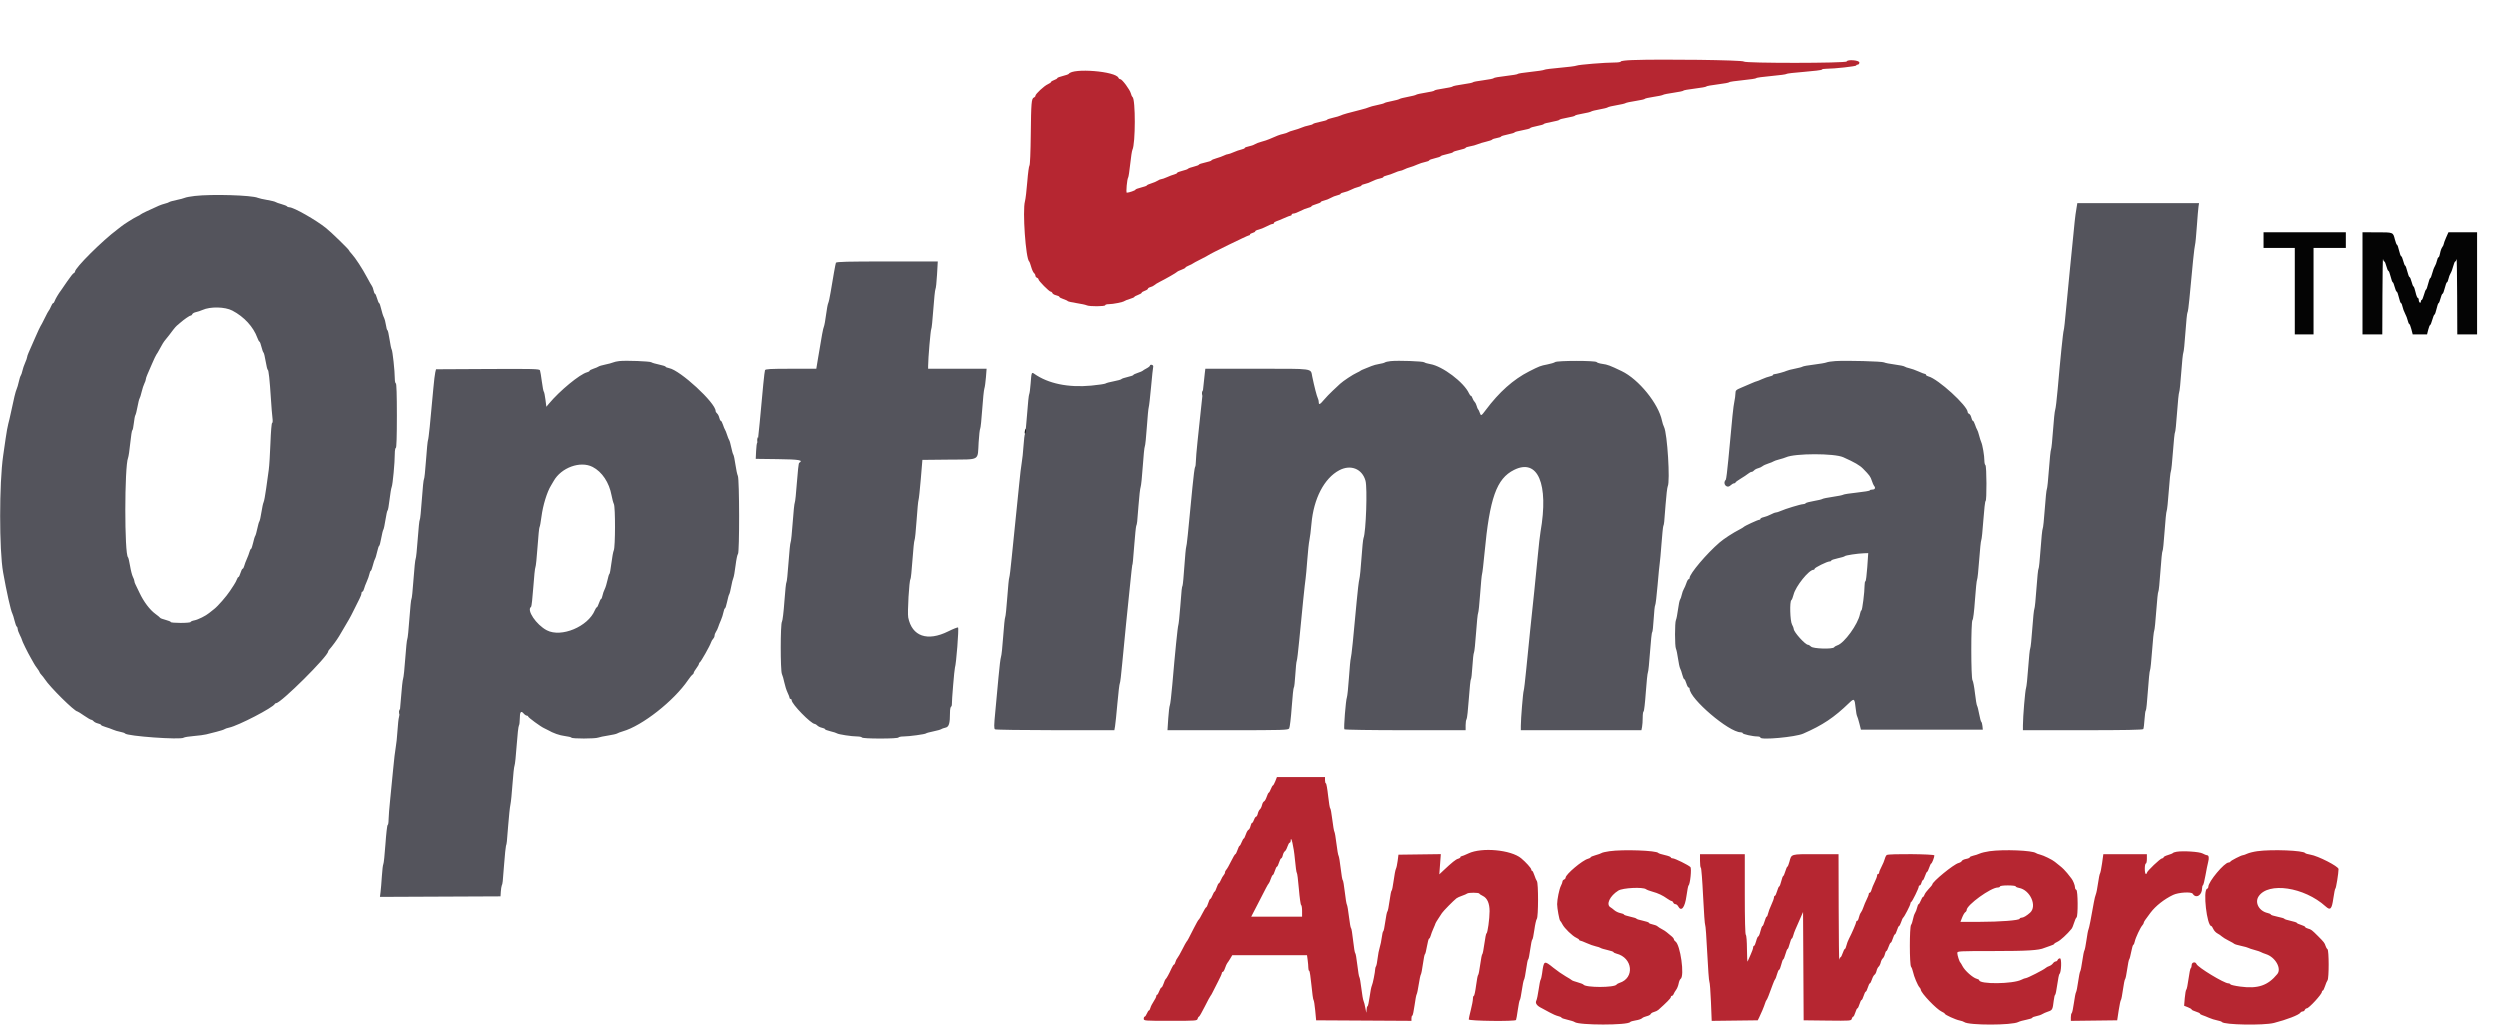
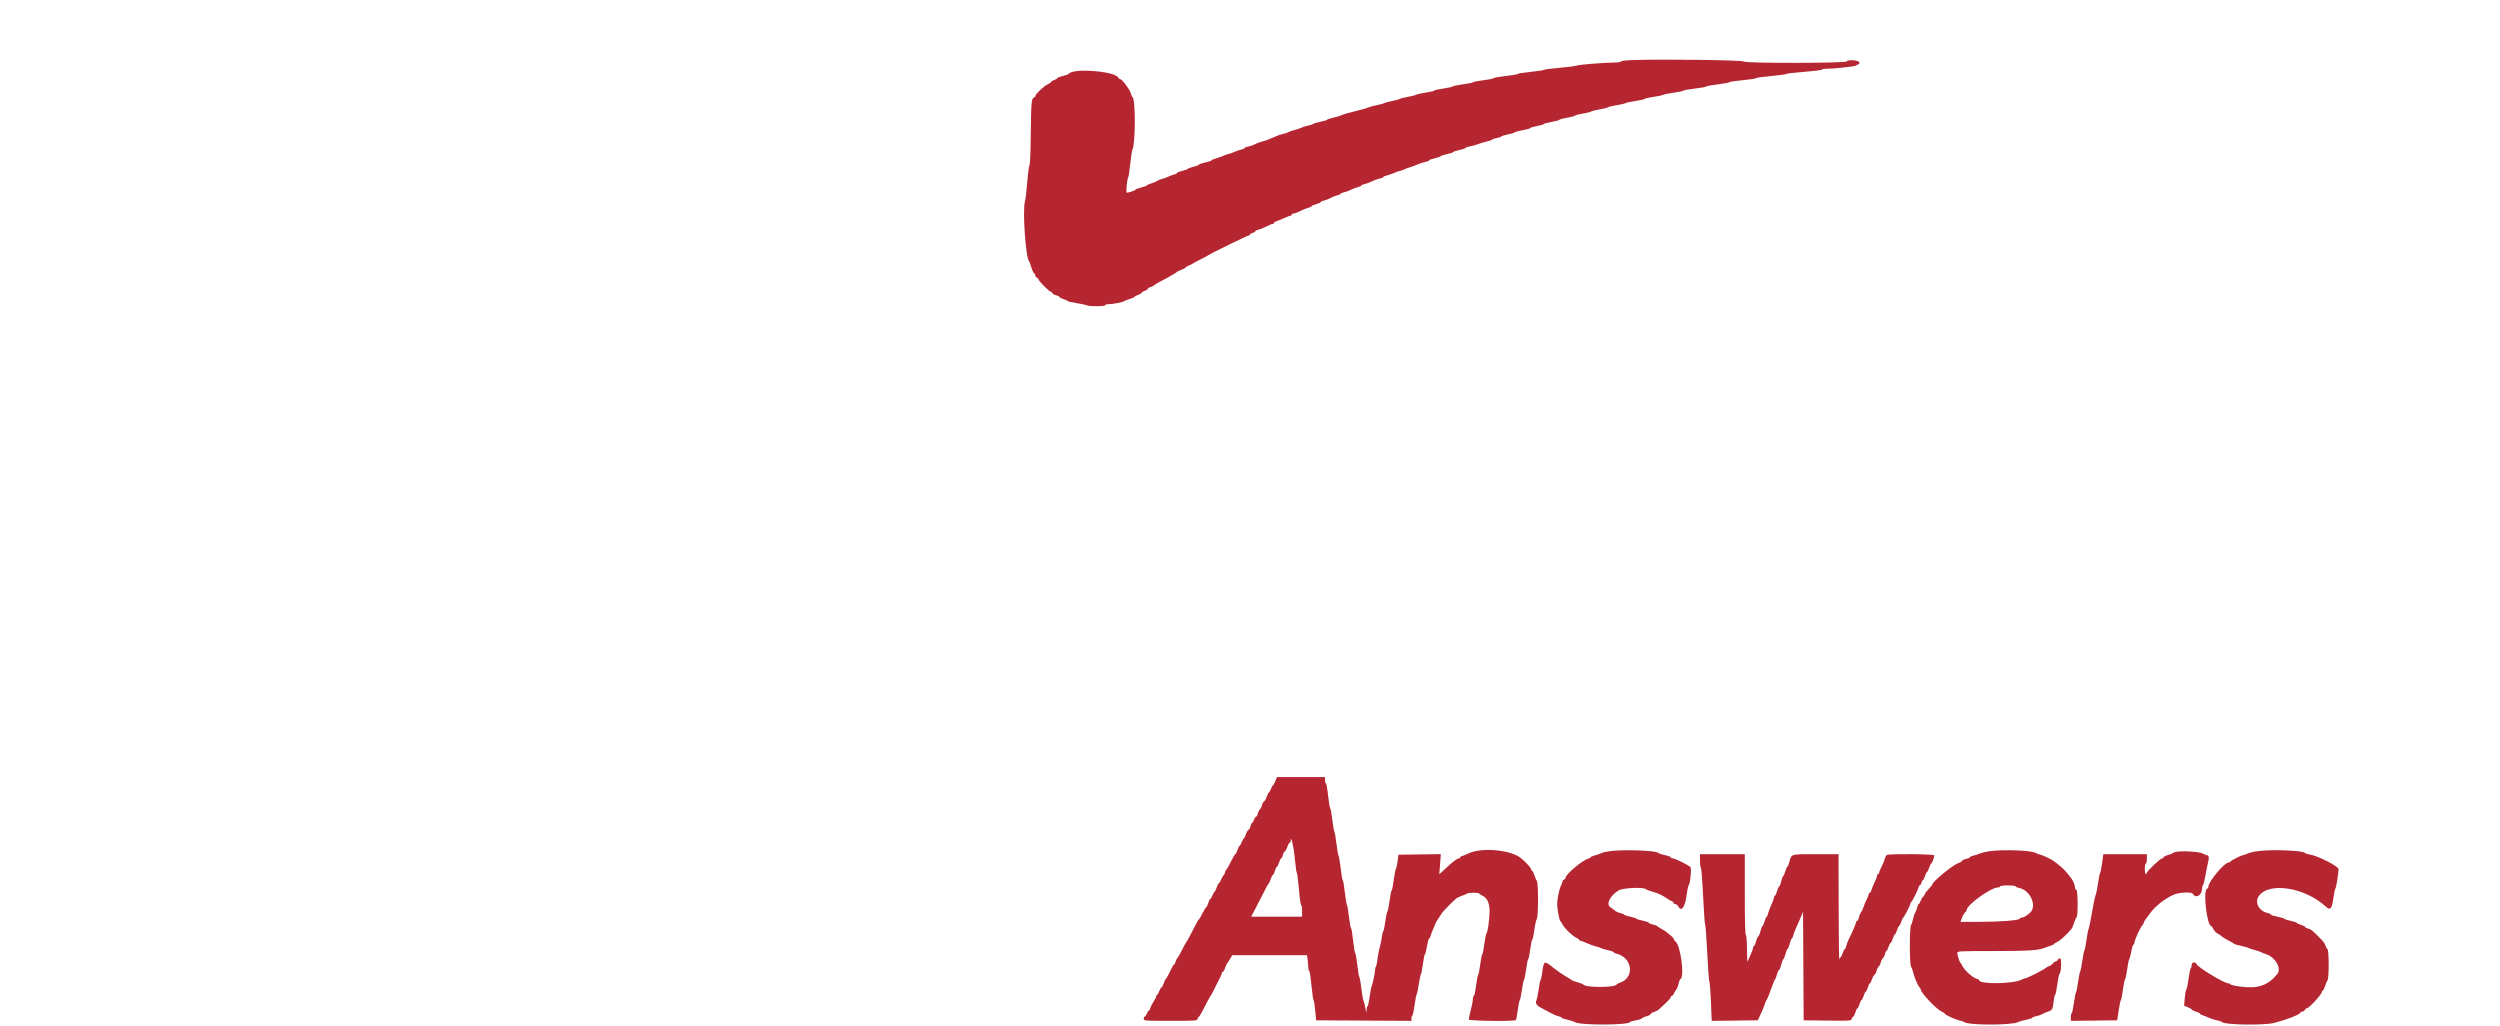
<svg xmlns="http://www.w3.org/2000/svg" id="svg" version="1.1" width="400" height="164.194" viewBox="0, 0, 400,164.194">
  <g id="svgg">
-     <path id="path0" d="M31.167 31.352 C 30.479 31.430,29.767 31.563,29.583 31.647 C 29.400 31.731,28.800 31.890,28.250 32.001 C 27.700 32.113,27.175 32.260,27.083 32.329 C 26.992 32.398,26.692 32.508,26.417 32.573 C 26.142 32.639,25.692 32.792,25.417 32.913 C 23.830 33.614,22.573 34.218,22.500 34.314 C 22.454 34.374,22.199 34.519,21.933 34.637 C 21.471 34.840,19.810 35.887,19.379 36.246 C 19.267 36.340,19.004 36.544,18.796 36.700 C 16.371 38.509,12.000 42.859,12.000 43.463 C 12.000 43.555,11.906 43.667,11.792 43.712 C 11.677 43.756,11.209 44.346,10.752 45.021 C 10.294 45.697,9.862 46.325,9.791 46.417 C 9.413 46.905,8.853 47.843,8.755 48.149 C 8.694 48.342,8.583 48.500,8.509 48.500 C 8.435 48.500,8.275 48.744,8.155 49.042 C 8.034 49.340,7.886 49.621,7.826 49.667 C 7.766 49.712,7.461 50.275,7.150 50.917 C 6.838 51.558,6.542 52.121,6.492 52.167 C 6.442 52.212,6.042 53.075,5.603 54.083 C 5.163 55.092,4.698 56.153,4.569 56.442 C 4.439 56.731,4.333 57.054,4.333 57.159 C 4.333 57.265,4.192 57.666,4.019 58.051 C 3.846 58.435,3.650 59.012,3.583 59.333 C 3.516 59.654,3.399 59.995,3.323 60.090 C 3.246 60.186,3.104 60.636,3.006 61.090 C 2.908 61.545,2.754 62.067,2.665 62.250 C 2.503 62.580,2.198 63.833,1.731 66.083 C 1.598 66.725,1.413 67.512,1.320 67.833 C 1.226 68.154,1.038 69.204,0.901 70.167 C 0.764 71.129,0.586 72.367,0.505 72.917 C -0.132 77.283,-0.136 88.017,0.499 91.583 C 1.054 94.704,1.733 97.733,1.976 98.167 C 2.052 98.304,2.209 98.811,2.324 99.292 C 2.439 99.774,2.601 100.209,2.683 100.260 C 2.766 100.311,2.833 100.483,2.833 100.641 C 2.833 100.800,2.983 101.224,3.167 101.583 C 3.350 101.943,3.500 102.288,3.500 102.350 C 3.500 102.514,4.460 104.472,4.922 105.250 C 5.139 105.617,5.372 106.029,5.438 106.167 C 5.504 106.304,5.733 106.649,5.946 106.932 C 6.159 107.216,6.333 107.497,6.333 107.557 C 6.333 107.617,6.465 107.804,6.625 107.973 C 6.785 108.141,7.029 108.453,7.167 108.665 C 7.985 109.933,11.928 113.833,12.391 113.833 C 12.449 113.833,12.929 114.133,13.457 114.500 C 13.985 114.866,14.501 115.166,14.605 115.166 C 14.708 115.167,14.882 115.274,14.991 115.406 C 15.100 115.538,15.410 115.694,15.678 115.753 C 15.947 115.812,16.167 115.917,16.167 115.987 C 16.167 116.057,16.485 116.206,16.875 116.317 C 17.265 116.429,17.808 116.623,18.083 116.747 C 18.358 116.871,18.883 117.027,19.250 117.094 C 19.617 117.160,19.958 117.279,20.009 117.357 C 20.290 117.786,28.916 118.405,29.390 118.030 C 29.496 117.946,30.221 117.827,31.000 117.765 C 31.779 117.704,32.679 117.584,33.000 117.500 C 33.321 117.416,34.070 117.226,34.665 117.078 C 35.259 116.930,35.822 116.748,35.915 116.673 C 36.007 116.599,36.346 116.484,36.667 116.417 C 38.115 116.115,43.712 113.210,43.972 112.625 C 44.003 112.556,44.100 112.500,44.188 112.500 C 44.944 112.500,52.500 104.990,52.500 104.240 C 52.500 104.169,52.614 103.993,52.754 103.847 C 52.894 103.702,53.254 103.246,53.554 102.833 C 54.062 102.136,54.349 101.673,55.213 100.167 C 55.397 99.846,55.682 99.358,55.847 99.083 C 56.012 98.808,56.383 98.096,56.671 97.500 C 56.959 96.904,57.339 96.144,57.514 95.811 C 57.690 95.477,57.833 95.084,57.833 94.936 C 57.833 94.788,57.900 94.667,57.982 94.667 C 58.064 94.667,58.182 94.463,58.244 94.214 C 58.307 93.965,58.504 93.440,58.683 93.047 C 58.862 92.655,59.053 92.108,59.108 91.833 C 59.163 91.558,59.260 91.333,59.323 91.333 C 59.386 91.333,59.536 90.940,59.657 90.458 C 59.777 89.977,59.933 89.508,60.003 89.417 C 60.073 89.325,60.225 88.819,60.341 88.292 C 60.458 87.765,60.604 87.333,60.666 87.333 C 60.729 87.333,60.876 86.790,60.993 86.125 C 61.110 85.460,61.263 84.842,61.334 84.750 C 61.404 84.658,61.561 83.927,61.682 83.125 C 61.804 82.323,61.954 81.667,62.016 81.667 C 62.078 81.667,62.217 80.898,62.325 79.958 C 62.433 79.019,62.588 78.100,62.670 77.917 C 62.837 77.540,63.167 74.011,63.167 72.596 C 63.167 72.085,63.242 71.667,63.333 71.667 C 63.441 71.667,63.500 69.833,63.500 66.500 C 63.500 63.167,63.441 61.333,63.333 61.333 C 63.242 61.333,63.167 60.977,63.167 60.542 C 63.168 59.385,62.813 56.111,62.666 55.917 C 62.597 55.825,62.444 55.094,62.326 54.292 C 62.209 53.490,62.057 52.833,61.989 52.833 C 61.920 52.833,61.814 52.468,61.753 52.022 C 61.692 51.575,61.541 51.016,61.418 50.779 C 61.294 50.542,61.101 49.932,60.987 49.424 C 60.873 48.916,60.727 48.500,60.662 48.500 C 60.597 48.500,60.449 48.163,60.333 47.750 C 60.218 47.337,60.067 47.000,59.999 47.000 C 59.931 47.000,59.828 46.763,59.770 46.474 C 59.712 46.185,59.597 45.866,59.514 45.766 C 59.430 45.665,59.085 45.060,58.746 44.421 C 57.981 42.978,56.845 41.234,56.269 40.616 C 56.029 40.360,55.833 40.106,55.833 40.052 C 55.833 39.913,53.034 37.191,52.183 36.504 C 50.582 35.210,46.990 33.167,46.316 33.167 C 46.153 33.167,45.980 33.102,45.931 33.023 C 45.882 32.944,45.484 32.782,45.046 32.664 C 44.608 32.545,44.173 32.390,44.080 32.319 C 43.986 32.247,43.386 32.101,42.746 31.994 C 42.107 31.886,41.433 31.732,41.250 31.651 C 40.297 31.229,33.911 31.040,31.167 31.352 M332.269 33.125 C 332.214 33.469,332.128 34.012,332.078 34.333 C 332.028 34.654,331.874 36.117,331.736 37.583 C 331.598 39.050,331.336 41.675,331.153 43.417 C 330.970 45.158,330.703 47.933,330.559 49.583 C 330.415 51.233,330.252 52.696,330.197 52.833 C 330.090 53.102,329.650 57.379,329.230 62.250 C 329.087 63.900,328.907 65.400,328.828 65.583 C 328.750 65.767,328.596 67.229,328.485 68.833 C 328.374 70.438,328.229 71.825,328.163 71.917 C 328.097 72.008,327.947 73.433,327.830 75.083 C 327.714 76.733,327.564 78.158,327.497 78.250 C 327.430 78.342,327.282 79.767,327.167 81.417 C 327.052 83.067,326.901 84.492,326.831 84.583 C 326.762 84.675,326.609 86.156,326.491 87.875 C 326.373 89.594,326.225 91.000,326.163 91.000 C 326.100 91.000,325.953 92.406,325.835 94.125 C 325.718 95.844,325.567 97.325,325.499 97.417 C 325.431 97.508,325.282 98.933,325.167 100.583 C 325.052 102.233,324.902 103.658,324.834 103.750 C 324.767 103.842,324.621 105.229,324.510 106.833 C 324.399 108.438,324.244 109.900,324.167 110.083 C 324.022 110.424,323.667 114.680,323.667 116.066 L 323.667 116.833 333.240 116.833 C 339.985 116.833,342.847 116.780,342.926 116.651 C 342.988 116.551,343.078 115.838,343.126 115.068 C 343.174 114.297,343.267 113.667,343.333 113.667 C 343.398 113.667,343.546 112.260,343.662 110.542 C 343.778 108.823,343.929 107.342,343.998 107.250 C 344.067 107.158,344.219 105.733,344.336 104.083 C 344.453 102.433,344.604 101.008,344.671 100.917 C 344.738 100.825,344.888 99.381,345.005 97.708 C 345.122 96.035,345.270 94.667,345.333 94.667 C 345.396 94.667,345.546 93.204,345.667 91.417 C 345.787 89.629,345.938 88.167,346.002 88.167 C 346.066 88.167,346.214 86.760,346.331 85.042 C 346.449 83.323,346.600 81.842,346.668 81.750 C 346.735 81.658,346.886 80.233,347.003 78.583 C 347.120 76.933,347.270 75.508,347.337 75.417 C 347.405 75.325,347.557 73.881,347.676 72.208 C 347.796 70.535,347.942 69.167,348.001 69.167 C 348.061 69.167,348.207 67.760,348.327 66.042 C 348.447 64.323,348.600 62.842,348.668 62.750 C 348.735 62.658,348.885 61.233,349.000 59.583 C 349.115 57.933,349.266 56.508,349.334 56.417 C 349.403 56.325,349.554 54.862,349.669 53.167 C 349.784 51.471,349.931 50.046,349.996 50.000 C 350.061 49.954,350.199 48.979,350.303 47.833 C 350.752 42.855,351.112 39.399,351.206 39.167 C 351.261 39.029,351.390 37.717,351.492 36.250 C 351.594 34.783,351.716 33.340,351.763 33.042 L 351.848 32.500 342.109 32.500 L 332.370 32.500 332.269 33.125 M133.747 42.042 C 133.668 42.262,133.309 44.257,132.901 46.750 C 132.766 47.575,132.592 48.366,132.514 48.509 C 132.435 48.651,132.282 49.476,132.172 50.342 C 132.062 51.208,131.907 52.067,131.827 52.250 C 131.689 52.565,131.498 53.595,130.876 57.375 L 130.609 59.000 126.549 59.000 C 123.271 59.000,122.473 59.044,122.402 59.228 C 122.312 59.462,122.031 62.243,121.548 67.667 C 121.397 69.362,121.220 70.787,121.153 70.833 C 121.087 70.879,121.007 71.479,120.976 72.167 L 120.918 73.417 124.459 73.462 C 127.920 73.506,128.579 73.623,127.860 74.067 C 127.782 74.115,127.622 75.525,127.503 77.202 C 127.384 78.878,127.232 80.325,127.165 80.417 C 127.098 80.508,126.948 81.933,126.833 83.583 C 126.718 85.233,126.569 86.658,126.501 86.750 C 126.433 86.842,126.280 88.323,126.160 90.042 C 126.041 91.760,125.892 93.167,125.830 93.167 C 125.769 93.167,125.622 94.535,125.505 96.208 C 125.388 97.881,125.211 99.351,125.112 99.475 C 124.856 99.795,124.852 107.313,125.108 107.849 C 125.213 108.070,125.386 108.676,125.492 109.196 C 125.598 109.716,125.831 110.444,126.009 110.813 C 126.187 111.182,126.333 111.563,126.333 111.659 C 126.333 111.755,126.408 111.833,126.500 111.833 C 126.592 111.833,126.667 111.927,126.668 112.042 C 126.673 112.658,129.776 115.833,130.374 115.833 C 130.457 115.833,130.640 115.950,130.782 116.092 C 130.924 116.234,131.256 116.393,131.520 116.446 C 131.784 116.498,132.000 116.600,132.000 116.671 C 132.000 116.742,132.394 116.892,132.875 117.005 C 133.356 117.118,133.825 117.268,133.917 117.338 C 134.133 117.503,136.287 117.833,137.147 117.833 C 137.514 117.833,137.860 117.908,137.917 118.000 C 137.979 118.100,139.137 118.167,140.833 118.167 C 142.529 118.167,143.688 118.100,143.750 118.000 C 143.807 117.908,144.167 117.833,144.552 117.834 C 145.439 117.834,148.056 117.478,148.167 117.342 C 148.212 117.285,148.737 117.141,149.333 117.021 C 149.929 116.902,150.492 116.744,150.583 116.671 C 150.675 116.598,150.984 116.488,151.270 116.427 C 151.840 116.306,152.000 115.771,152.000 113.987 C 152.000 113.546,152.070 113.143,152.156 113.090 C 152.242 113.037,152.306 112.864,152.299 112.705 C 152.274 112.163,152.698 107.084,152.789 106.833 C 152.996 106.262,153.441 100.552,153.289 100.401 C 153.229 100.341,152.521 100.619,151.715 101.020 C 148.382 102.676,145.915 101.818,145.315 98.794 C 145.166 98.043,145.472 92.814,145.673 92.667 C 145.736 92.621,145.881 91.233,145.995 89.583 C 146.109 87.933,146.259 86.508,146.327 86.417 C 146.395 86.325,146.543 84.900,146.655 83.250 C 146.767 81.600,146.906 80.137,146.964 80.000 C 147.021 79.862,147.184 78.362,147.326 76.667 L 147.583 73.583 151.880 73.539 C 156.931 73.487,156.398 73.803,156.584 70.747 C 156.651 69.649,156.762 68.675,156.831 68.583 C 156.899 68.492,157.045 67.104,157.155 65.500 C 157.265 63.896,157.419 62.396,157.498 62.167 C 157.578 61.938,157.690 61.131,157.749 60.375 L 157.856 59.000 153.178 59.000 L 148.500 59.000 148.500 58.542 C 148.498 57.409,148.895 52.742,148.999 52.667 C 149.063 52.621,149.212 51.196,149.331 49.500 C 149.450 47.804,149.605 46.342,149.675 46.250 C 149.746 46.158,149.858 45.127,149.924 43.958 L 150.045 41.833 141.934 41.833 C 135.596 41.833,133.806 41.879,133.747 42.042 M37.167 49.691 C 39.062 50.682,40.542 52.294,41.181 54.061 C 41.302 54.394,41.453 54.667,41.517 54.667 C 41.581 54.667,41.723 55.042,41.833 55.501 C 41.943 55.959,42.092 56.370,42.163 56.414 C 42.234 56.459,42.390 57.096,42.510 57.831 C 42.629 58.565,42.779 59.167,42.842 59.167 C 42.980 59.167,43.154 60.777,43.348 63.833 C 43.426 65.071,43.537 66.440,43.595 66.875 C 43.656 67.334,43.634 67.667,43.543 67.667 C 43.454 67.667,43.336 69.059,43.271 70.875 C 43.208 72.640,43.086 74.571,43.001 75.167 C 42.915 75.762,42.728 77.112,42.585 78.167 C 42.442 79.221,42.258 80.202,42.178 80.348 C 42.097 80.493,41.942 81.206,41.832 81.931 C 41.723 82.657,41.574 83.325,41.502 83.417 C 41.429 83.508,41.278 84.033,41.167 84.583 C 41.055 85.133,40.905 85.658,40.834 85.750 C 40.762 85.842,40.608 86.348,40.492 86.875 C 40.376 87.402,40.225 87.833,40.158 87.833 C 40.091 87.833,39.985 88.037,39.923 88.286 C 39.860 88.535,39.670 89.044,39.500 89.417 C 39.330 89.790,39.140 90.299,39.077 90.547 C 39.015 90.796,38.900 91.000,38.822 91.000 C 38.744 91.000,38.590 91.300,38.480 91.667 C 38.370 92.033,38.222 92.333,38.152 92.333 C 38.081 92.333,37.972 92.491,37.911 92.684 C 37.850 92.877,37.619 93.308,37.397 93.642 C 37.175 93.976,36.902 94.391,36.789 94.564 C 36.237 95.407,34.865 96.980,34.296 97.421 C 33.945 97.694,33.566 97.994,33.454 98.089 C 32.946 98.518,31.684 99.148,31.120 99.254 C 30.779 99.318,30.500 99.437,30.500 99.519 C 30.500 99.600,29.787 99.667,28.917 99.667 C 28.046 99.667,27.333 99.606,27.333 99.532 C 27.333 99.457,26.963 99.301,26.510 99.185 C 26.057 99.069,25.663 98.922,25.635 98.859 C 25.606 98.796,25.260 98.510,24.865 98.223 C 23.966 97.569,22.981 96.261,22.320 94.842 C 22.040 94.241,21.741 93.620,21.655 93.461 C 21.570 93.301,21.500 93.076,21.499 92.961 C 21.498 92.845,21.391 92.545,21.260 92.294 C 21.130 92.044,20.927 91.256,20.810 90.544 C 20.694 89.833,20.546 89.212,20.483 89.167 C 19.900 88.746,19.910 74.590,20.494 73.250 C 20.574 73.067,20.731 71.998,20.844 70.875 C 20.957 69.752,21.105 68.833,21.172 68.833 C 21.239 68.833,21.348 68.327,21.414 67.708 C 21.479 67.090,21.591 66.508,21.661 66.417 C 21.732 66.325,21.884 65.725,22.000 65.083 C 22.116 64.442,22.266 63.842,22.333 63.750 C 22.401 63.658,22.551 63.179,22.667 62.684 C 22.783 62.190,22.980 61.590,23.105 61.351 C 23.229 61.112,23.332 60.816,23.332 60.692 C 23.333 60.568,23.440 60.231,23.571 59.942 C 23.701 59.653,24.048 58.854,24.341 58.167 C 24.634 57.479,24.946 56.826,25.034 56.716 C 25.123 56.606,25.323 56.268,25.480 55.966 C 25.899 55.161,26.218 54.649,26.500 54.326 C 26.637 54.168,26.884 53.862,27.048 53.645 C 27.212 53.428,27.512 53.031,27.715 52.764 C 27.918 52.496,28.182 52.196,28.304 52.097 C 28.425 51.998,28.652 51.804,28.809 51.667 C 29.454 51.102,30.323 50.500,30.494 50.500 C 30.595 50.500,30.717 50.396,30.766 50.269 C 30.815 50.141,31.081 49.992,31.357 49.937 C 31.634 49.882,32.098 49.728,32.388 49.596 C 33.635 49.029,35.991 49.076,37.167 49.691 M99.083 57.771 C 98.717 57.810,98.267 57.911,98.083 57.995 C 97.900 58.078,97.343 58.228,96.845 58.328 C 96.347 58.428,95.859 58.573,95.761 58.650 C 95.663 58.727,95.302 58.880,94.958 58.991 C 94.615 59.102,94.333 59.254,94.333 59.328 C 94.333 59.403,94.152 59.509,93.930 59.565 C 92.792 59.851,89.556 62.514,87.833 64.583 L 87.417 65.083 87.269 63.917 C 87.188 63.275,87.070 62.712,87.008 62.667 C 86.947 62.621,86.806 61.894,86.696 61.050 C 86.586 60.207,86.451 59.400,86.396 59.257 C 86.307 59.025,85.396 59.002,78.029 59.040 L 69.762 59.083 69.641 59.583 C 69.573 59.858,69.438 60.983,69.340 62.083 C 68.845 67.638,68.573 70.266,68.479 70.417 C 68.422 70.508,68.279 71.952,68.162 73.625 C 68.044 75.298,67.897 76.667,67.833 76.667 C 67.770 76.667,67.618 78.129,67.496 79.917 C 67.373 81.704,67.223 83.167,67.162 83.167 C 67.101 83.167,66.956 84.535,66.839 86.208 C 66.722 87.881,66.570 89.325,66.502 89.417 C 66.434 89.508,66.280 90.990,66.160 92.708 C 66.041 94.427,65.893 95.833,65.833 95.833 C 65.773 95.833,65.626 97.240,65.506 98.958 C 65.387 100.677,65.234 102.158,65.167 102.250 C 65.100 102.342,64.954 103.729,64.843 105.333 C 64.732 106.938,64.577 108.400,64.499 108.583 C 64.420 108.767,64.267 110.154,64.158 111.666 C 64.050 113.178,63.904 114.565,63.835 114.749 C 63.766 114.933,63.659 115.908,63.596 116.917 C 63.534 117.925,63.408 119.125,63.315 119.583 C 63.223 120.042,63.041 121.579,62.911 123.000 C 62.781 124.421,62.563 126.633,62.428 127.917 C 62.293 129.200,62.178 130.644,62.174 131.125 C 62.170 131.606,62.103 132.000,62.026 132.000 C 61.948 132.000,61.789 133.369,61.672 135.042 C 61.555 136.715,61.403 138.158,61.335 138.250 C 61.267 138.342,61.161 139.204,61.100 140.167 C 61.039 141.129,60.945 142.274,60.890 142.710 L 60.790 143.503 70.437 143.460 L 80.083 143.417 80.130 142.667 C 80.156 142.254,80.226 141.804,80.285 141.667 C 80.428 141.336,80.429 141.330,80.662 138.250 C 80.774 136.783,80.906 135.471,80.956 135.333 C 81.085 134.976,81.098 134.860,81.316 132.000 C 81.425 130.579,81.582 129.117,81.665 128.750 C 81.749 128.383,81.901 126.883,82.003 125.417 C 82.105 123.950,82.250 122.634,82.325 122.493 C 82.399 122.351,82.554 120.888,82.669 119.243 C 82.785 117.597,82.943 116.179,83.023 116.092 C 83.102 116.005,83.167 115.503,83.167 114.977 C 83.167 113.903,83.352 113.657,83.783 114.160 C 83.943 114.347,84.170 114.500,84.287 114.500 C 84.404 114.500,84.500 114.561,84.500 114.636 C 84.500 114.795,86.525 116.278,87.057 116.509 C 87.255 116.595,87.529 116.732,87.667 116.813 C 88.484 117.295,89.553 117.670,90.387 117.768 C 90.913 117.830,91.383 117.945,91.431 118.023 C 91.548 118.213,95.209 118.209,95.700 118.019 C 95.911 117.937,96.641 117.785,97.322 117.681 C 98.003 117.576,98.641 117.431,98.739 117.358 C 98.837 117.285,99.248 117.130,99.653 117.014 C 102.756 116.125,107.833 112.134,110.089 108.810 C 110.361 108.410,110.676 108.023,110.791 107.950 C 110.906 107.877,111.000 107.740,111.000 107.647 C 111.000 107.554,111.188 107.232,111.417 106.931 C 111.646 106.631,111.833 106.305,111.833 106.206 C 111.833 106.108,111.895 106.003,111.971 105.972 C 112.137 105.905,113.594 103.324,113.759 102.804 C 113.824 102.600,113.980 102.330,114.105 102.204 C 114.231 102.079,114.333 101.848,114.333 101.692 C 114.333 101.535,114.436 101.260,114.561 101.079 C 114.686 100.898,114.845 100.563,114.914 100.333 C 114.983 100.104,115.174 99.617,115.338 99.250 C 115.502 98.883,115.689 98.302,115.753 97.958 C 115.818 97.615,115.927 97.333,115.996 97.333 C 116.065 97.333,116.218 96.865,116.336 96.292 C 116.453 95.719,116.607 95.175,116.676 95.083 C 116.745 94.992,116.889 94.429,116.995 93.833 C 117.102 93.237,117.254 92.628,117.334 92.478 C 117.413 92.328,117.573 91.428,117.689 90.478 C 117.805 89.528,117.979 88.697,118.075 88.631 C 118.330 88.458,118.315 76.687,118.059 76.150 C 117.953 75.930,117.778 75.112,117.669 74.333 C 117.560 73.554,117.410 72.842,117.337 72.750 C 117.263 72.658,117.112 72.133,117.000 71.583 C 116.888 71.033,116.740 70.508,116.670 70.417 C 116.601 70.325,116.449 69.950,116.333 69.583 C 116.218 69.217,116.068 68.842,116.000 68.750 C 115.932 68.658,115.786 68.302,115.675 67.958 C 115.565 67.615,115.411 67.333,115.334 67.333 C 115.256 67.333,115.145 67.114,115.086 66.845 C 115.027 66.576,114.871 66.267,114.739 66.158 C 114.608 66.049,114.500 65.872,114.500 65.765 C 114.500 64.457,108.835 59.234,107.053 58.900 C 106.749 58.843,106.500 58.740,106.500 58.671 C 106.500 58.602,106.031 58.449,105.458 58.331 C 104.885 58.213,104.328 58.048,104.219 57.963 C 104.005 57.798,100.174 57.654,99.083 57.771 M222.503 57.779 C 222.093 57.821,221.680 57.916,221.587 57.989 C 221.493 58.062,221.084 58.172,220.677 58.234 C 220.271 58.296,219.708 58.448,219.427 58.571 C 219.146 58.694,218.654 58.893,218.333 59.013 C 218.012 59.133,217.713 59.274,217.667 59.327 C 217.621 59.380,217.366 59.519,217.099 59.637 C 216.492 59.904,214.901 60.955,214.417 61.408 C 214.217 61.596,213.685 62.094,213.235 62.514 C 212.785 62.934,212.154 63.590,211.833 63.971 C 211.182 64.746,211.000 64.824,211.000 64.331 C 211.000 64.146,210.931 63.865,210.847 63.706 C 210.694 63.417,210.285 61.828,209.958 60.250 C 209.678 58.900,210.384 59.000,201.156 59.000 L 192.854 59.000 192.768 59.708 C 192.671 60.500,192.422 62.831,192.086 66.083 C 191.962 67.275,191.744 69.337,191.601 70.667 C 191.458 71.996,191.339 73.427,191.337 73.847 C 191.335 74.267,191.277 74.667,191.208 74.734 C 191.140 74.802,190.950 76.258,190.788 77.970 C 190.060 85.625,189.889 87.266,189.793 87.500 C 189.736 87.638,189.605 89.025,189.500 90.583 C 189.395 92.142,189.267 93.529,189.215 93.667 C 189.080 94.023,189.068 94.130,188.841 97.083 C 188.728 98.550,188.590 99.862,188.534 100.000 C 188.428 100.265,188.009 104.398,187.573 109.500 C 187.428 111.196,187.249 112.699,187.175 112.840 C 187.101 112.981,186.986 113.937,186.919 114.965 L 186.797 116.833 196.442 116.833 C 205.503 116.833,206.098 116.815,206.271 116.537 C 206.373 116.374,206.556 114.837,206.677 113.120 C 206.799 111.404,206.950 110.000,207.014 110.000 C 207.078 110.000,207.184 109.081,207.250 107.958 C 207.317 106.835,207.419 105.842,207.477 105.750 C 207.536 105.658,207.714 104.196,207.874 102.500 C 208.291 98.071,208.797 93.164,208.895 92.589 C 208.941 92.317,209.063 90.967,209.166 89.589 C 209.268 88.211,209.422 86.783,209.508 86.417 C 209.593 86.050,209.740 84.866,209.834 83.787 C 210.185 79.771,211.874 76.522,214.275 75.245 C 216.107 74.271,217.949 75.004,218.480 76.919 C 218.799 78.068,218.556 85.137,218.165 86.083 C 218.089 86.267,217.943 87.692,217.841 89.250 C 217.738 90.808,217.582 92.346,217.494 92.667 C 217.407 92.987,217.217 94.563,217.073 96.167 C 216.573 101.736,216.226 105.085,216.125 105.333 C 216.069 105.471,215.937 106.858,215.832 108.417 C 215.726 109.975,215.577 111.400,215.501 111.583 C 215.327 111.999,214.971 116.485,215.095 116.686 C 215.146 116.769,219.438 116.833,224.843 116.833 L 234.500 116.833 234.500 116.033 C 234.500 115.593,234.567 115.162,234.649 115.075 C 234.731 114.988,234.896 113.510,235.015 111.792 C 235.134 110.073,235.284 108.667,235.347 108.667 C 235.411 108.667,235.517 107.748,235.583 106.625 C 235.649 105.502,235.762 104.508,235.834 104.417 C 235.905 104.325,236.056 102.900,236.170 101.250 C 236.283 99.600,236.431 98.175,236.499 98.083 C 236.566 97.992,236.713 96.604,236.825 95.000 C 236.936 93.396,237.074 91.971,237.130 91.833 C 237.187 91.696,237.363 90.196,237.522 88.500 C 238.350 79.673,239.445 76.585,242.244 75.188 C 246.056 73.284,247.822 77.407,246.484 85.083 C 246.388 85.633,246.199 87.283,246.064 88.750 C 245.929 90.217,245.668 92.842,245.485 94.583 C 245.302 96.325,245.002 99.175,244.819 100.917 C 244.636 102.658,244.353 105.471,244.191 107.167 C 244.028 108.862,243.849 110.362,243.793 110.500 C 243.680 110.776,243.333 115.019,243.333 116.131 L 243.333 116.833 252.979 116.833 L 262.625 116.833 262.729 116.313 C 262.786 116.026,262.833 115.351,262.833 114.813 C 262.833 114.274,262.897 113.833,262.974 113.833 C 263.052 113.833,263.211 112.465,263.328 110.792 C 263.445 109.119,263.597 107.675,263.665 107.583 C 263.733 107.492,263.887 106.010,264.006 104.292 C 264.126 102.573,264.279 101.167,264.345 101.167 C 264.412 101.167,264.521 100.210,264.588 99.042 C 264.654 97.873,264.763 96.879,264.828 96.833 C 264.894 96.787,265.066 95.362,265.210 93.667 C 265.355 91.971,265.512 90.358,265.561 90.083 C 265.609 89.808,265.734 88.421,265.840 87.000 C 265.945 85.579,266.075 84.304,266.129 84.167 C 266.261 83.827,266.266 83.783,266.492 80.750 C 266.601 79.283,266.757 77.959,266.838 77.807 C 267.246 77.036,266.771 69.357,266.252 68.333 C 266.135 68.104,265.987 67.654,265.923 67.333 C 265.371 64.598,262.198 60.686,259.470 59.379 C 257.581 58.473,257.205 58.332,256.389 58.223 C 255.946 58.164,255.530 58.033,255.464 57.933 C 255.300 57.680,249.138 57.681,248.817 57.935 C 248.689 58.036,248.114 58.209,247.540 58.318 C 246.483 58.520,246.305 58.588,244.667 59.420 C 242.139 60.704,239.858 62.737,237.700 65.629 C 237.007 66.557,236.945 66.586,236.774 66.064 C 236.688 65.800,236.564 65.546,236.501 65.500 C 236.437 65.454,236.335 65.216,236.275 64.970 C 236.215 64.724,236.064 64.421,235.938 64.296 C 235.813 64.170,235.658 63.903,235.594 63.701 C 235.530 63.499,235.420 63.333,235.349 63.333 C 235.278 63.333,235.137 63.152,235.036 62.930 C 234.234 61.169,230.795 58.576,228.833 58.253 C 228.421 58.185,227.993 58.056,227.883 57.968 C 227.666 57.792,223.714 57.654,222.503 57.779 M293.667 57.772 C 293.071 57.809,292.433 57.905,292.250 57.986 C 292.067 58.067,291.167 58.223,290.250 58.333 C 289.333 58.442,288.508 58.589,288.417 58.659 C 288.325 58.728,287.771 58.877,287.185 58.989 C 286.600 59.101,286.000 59.257,285.852 59.335 C 285.577 59.481,284.248 59.842,283.875 59.872 C 283.760 59.881,283.667 59.942,283.667 60.007 C 283.667 60.072,283.442 60.170,283.167 60.225 C 282.892 60.280,282.333 60.477,281.926 60.662 C 281.518 60.848,281.139 61.000,281.083 61.000 C 281.027 61.000,280.667 61.138,280.283 61.306 C 279.898 61.475,279.153 61.794,278.628 62.015 C 277.752 62.383,277.672 62.461,277.670 62.946 C 277.668 63.237,277.589 63.837,277.494 64.279 C 277.330 65.046,277.182 66.473,276.535 73.529 C 276.378 75.240,276.194 76.696,276.125 76.765 C 275.547 77.339,276.261 78.235,276.856 77.681 C 277.061 77.490,277.328 77.333,277.448 77.333 C 277.568 77.333,277.668 77.277,277.670 77.208 C 277.672 77.140,278.050 76.858,278.511 76.583 C 278.972 76.308,279.507 75.952,279.700 75.792 C 279.893 75.631,280.143 75.500,280.255 75.500 C 280.367 75.500,280.546 75.395,280.653 75.266 C 280.760 75.138,281.050 74.982,281.299 74.920 C 281.547 74.858,281.862 74.710,282.000 74.591 C 282.137 74.473,282.550 74.281,282.917 74.166 C 283.283 74.051,283.658 73.899,283.750 73.828 C 283.842 73.757,284.254 73.614,284.667 73.509 C 285.079 73.405,285.567 73.251,285.750 73.168 C 287.171 72.522,293.479 72.513,294.917 73.155 C 296.750 73.975,297.547 74.436,298.099 74.998 C 299.134 76.050,299.282 76.256,299.501 76.939 C 299.614 77.293,299.773 77.655,299.853 77.742 C 300.132 78.043,299.999 78.333,299.583 78.333 C 299.354 78.333,299.167 78.392,299.167 78.465 C 299.167 78.537,298.249 78.692,297.127 78.810 C 296.005 78.928,295.012 79.082,294.919 79.153 C 294.826 79.224,294.075 79.377,293.250 79.494 C 292.425 79.611,291.675 79.764,291.583 79.834 C 291.492 79.904,290.873 80.052,290.209 80.163 C 289.545 80.273,288.959 80.432,288.907 80.515 C 288.856 80.598,288.672 80.667,288.499 80.667 C 288.125 80.667,285.640 81.421,284.891 81.761 C 284.603 81.893,284.264 82.000,284.139 82.000 C 284.014 82.000,283.650 82.140,283.331 82.311 C 283.011 82.482,282.506 82.676,282.208 82.741 C 281.910 82.806,281.667 82.929,281.667 83.013 C 281.667 83.098,281.580 83.167,281.474 83.167 C 281.253 83.167,279.125 84.150,279.000 84.310 C 278.954 84.369,278.654 84.551,278.333 84.715 C 277.268 85.260,275.847 86.183,275.137 86.793 C 273.082 88.553,270.333 91.802,270.333 92.471 C 270.333 92.578,270.264 92.667,270.180 92.667 C 270.095 92.667,269.934 92.948,269.821 93.292 C 269.708 93.635,269.522 94.067,269.408 94.250 C 269.293 94.433,269.146 94.846,269.080 95.167 C 269.015 95.487,268.894 95.834,268.811 95.938 C 268.728 96.041,268.579 96.753,268.480 97.521 C 268.380 98.289,268.232 99.047,268.150 99.206 C 267.954 99.585,267.956 103.420,268.152 103.794 C 268.235 103.953,268.384 104.664,268.483 105.373 C 268.581 106.083,268.736 106.795,268.827 106.957 C 268.918 107.118,269.072 107.569,269.169 107.958 C 269.267 108.348,269.406 108.667,269.480 108.667 C 269.554 108.667,269.704 108.967,269.814 109.333 C 269.923 109.700,270.085 110.000,270.173 110.000 C 270.261 110.000,270.333 110.086,270.333 110.191 C 270.333 111.792,276.631 117.167,278.507 117.167 C 278.686 117.167,278.833 117.231,278.833 117.310 C 278.833 117.471,280.467 117.833,281.194 117.833 C 281.454 117.833,281.667 117.913,281.667 118.010 C 281.667 118.441,287.249 117.933,288.500 117.388 C 291.632 116.024,293.444 114.813,295.891 112.447 C 296.666 111.697,296.746 111.764,296.903 113.295 C 296.965 113.897,297.067 114.471,297.131 114.570 C 297.195 114.669,297.360 115.200,297.498 115.750 L 297.750 116.750 307.500 116.750 L 317.250 116.750 317.192 116.167 C 317.160 115.846,317.078 115.546,317.008 115.500 C 316.939 115.454,316.786 114.892,316.669 114.250 C 316.552 113.608,316.399 113.008,316.330 112.917 C 316.261 112.825,316.110 111.925,315.995 110.917 C 315.880 109.908,315.703 108.978,315.601 108.849 C 315.345 108.525,315.343 99.369,315.599 99.202 C 315.707 99.132,315.869 97.817,315.994 96.000 C 316.112 94.304,316.264 92.842,316.332 92.750 C 316.401 92.658,316.553 91.233,316.670 89.583 C 316.786 87.933,316.937 86.508,317.004 86.417 C 317.071 86.325,317.222 84.881,317.339 83.208 C 317.456 81.535,317.615 80.167,317.692 80.167 C 317.896 80.167,317.871 74.543,317.667 74.417 C 317.575 74.360,317.500 74.032,317.500 73.687 C 317.500 72.917,317.208 71.201,317.001 70.750 C 316.916 70.567,316.762 70.079,316.657 69.667 C 316.553 69.254,316.410 68.842,316.339 68.750 C 316.268 68.658,316.120 68.302,316.009 67.958 C 315.898 67.615,315.744 67.333,315.667 67.333 C 315.590 67.333,315.476 67.103,315.414 66.822 C 315.352 66.541,315.196 66.270,315.068 66.221 C 314.939 66.171,314.833 66.052,314.833 65.956 C 314.833 64.944,310.082 60.611,308.550 60.227 C 308.339 60.174,308.167 60.064,308.167 59.982 C 308.167 59.900,308.094 59.833,308.005 59.833 C 307.916 59.833,307.447 59.654,306.963 59.435 C 306.479 59.216,305.821 58.983,305.500 58.916 C 305.179 58.849,304.834 58.728,304.732 58.647 C 304.631 58.565,303.918 58.418,303.149 58.320 C 302.379 58.222,301.616 58.070,301.452 57.982 C 301.136 57.813,295.492 57.661,293.667 57.772 M184.000 58.483 C 184.000 58.580,183.756 58.783,183.458 58.936 C 183.160 59.088,182.879 59.262,182.833 59.322 C 182.787 59.382,182.431 59.533,182.042 59.659 C 181.652 59.784,181.333 59.938,181.333 60.000 C 181.333 60.063,180.922 60.206,180.420 60.318 C 179.917 60.431,179.468 60.584,179.422 60.659 C 179.375 60.734,178.830 60.888,178.210 61.003 C 177.591 61.117,177.001 61.275,176.901 61.354 C 176.800 61.433,175.770 61.587,174.611 61.697 C 170.912 62.045,167.703 61.378,165.466 59.796 C 165.060 59.508,165.030 59.589,164.903 61.338 C 164.840 62.206,164.735 62.992,164.669 63.083 C 164.603 63.175,164.453 64.600,164.336 66.250 C 164.219 67.900,164.068 69.325,163.999 69.417 C 163.931 69.508,163.824 70.371,163.762 71.333 C 163.701 72.296,163.574 73.496,163.481 74.000 C 163.388 74.504,163.205 76.042,163.075 77.417 C 162.944 78.792,162.684 81.342,162.497 83.083 C 162.310 84.825,162.027 87.600,161.870 89.250 C 161.712 90.900,161.537 92.325,161.480 92.417 C 161.423 92.508,161.281 93.933,161.164 95.583 C 161.047 97.233,160.897 98.658,160.831 98.750 C 160.765 98.842,160.621 100.229,160.510 101.833 C 160.399 103.438,160.243 104.900,160.163 105.083 C 160.083 105.267,159.902 106.729,159.761 108.333 C 159.619 109.938,159.387 112.444,159.245 113.902 C 159.034 116.063,159.026 116.580,159.201 116.692 C 159.320 116.767,163.665 116.829,168.857 116.831 L 178.297 116.833 178.407 116.208 C 178.467 115.865,178.639 114.196,178.788 112.500 C 178.938 110.804,179.110 109.379,179.170 109.333 C 179.231 109.287,179.404 107.862,179.554 106.167 C 179.704 104.471,179.981 101.621,180.170 99.833 C 180.358 98.046,180.651 95.196,180.820 93.500 C 180.988 91.804,181.142 90.417,181.160 90.417 C 181.222 90.417,181.284 89.789,181.493 87.083 C 181.606 85.617,181.740 84.304,181.791 84.167 C 181.942 83.760,181.949 83.696,182.158 80.917 C 182.268 79.450,182.422 78.100,182.501 77.917 C 182.579 77.733,182.734 76.233,182.846 74.583 C 182.957 72.933,183.104 71.508,183.172 71.417 C 183.240 71.325,183.385 69.938,183.494 68.333 C 183.604 66.729,183.740 65.304,183.796 65.167 C 183.852 65.029,184.021 63.567,184.170 61.917 C 184.319 60.267,184.474 58.809,184.513 58.677 C 184.552 58.544,184.452 58.408,184.292 58.373 C 184.131 58.338,184.000 58.387,184.000 58.483 M94.816 74.708 C 96.323 75.481,97.473 77.205,97.846 79.250 C 97.946 79.800,98.115 80.430,98.222 80.650 C 98.471 81.163,98.457 87.523,98.206 88.050 C 98.110 88.252,97.937 89.185,97.822 90.125 C 97.707 91.065,97.565 91.833,97.506 91.833 C 97.448 91.833,97.308 92.279,97.196 92.823 C 97.083 93.367,96.881 94.023,96.747 94.281 C 96.612 94.539,96.456 94.994,96.399 95.292 C 96.342 95.590,96.242 95.833,96.175 95.833 C 96.108 95.833,95.954 96.133,95.833 96.500 C 95.712 96.867,95.559 97.167,95.494 97.167 C 95.428 97.167,95.286 97.378,95.179 97.636 C 94.092 100.262,89.802 102.053,87.489 100.847 C 85.797 99.965,84.196 97.580,84.974 97.100 C 85.051 97.052,85.210 95.641,85.328 93.965 C 85.445 92.288,85.597 90.842,85.667 90.750 C 85.736 90.658,85.888 89.196,86.006 87.500 C 86.123 85.804,86.267 84.379,86.325 84.333 C 86.384 84.287,86.523 83.537,86.634 82.667 C 86.865 80.850,87.529 78.694,88.172 77.667 C 88.259 77.529,88.440 77.219,88.576 76.977 C 89.792 74.810,92.847 73.699,94.816 74.708 M298.763 90.750 C 298.678 91.987,298.547 93.000,298.471 93.000 C 298.395 93.000,298.333 93.297,298.333 93.661 C 298.333 94.733,297.964 97.667,297.828 97.667 C 297.760 97.667,297.653 97.936,297.591 98.266 C 297.292 99.860,295.084 102.909,293.979 103.255 C 293.761 103.323,293.530 103.462,293.464 103.564 C 293.252 103.896,290.115 103.806,289.768 103.458 C 289.607 103.298,289.388 103.167,289.280 103.167 C 288.839 103.166,287.001 101.128,286.999 100.636 C 286.998 100.515,286.873 100.192,286.721 99.917 C 286.408 99.352,286.324 96.217,286.616 96.025 C 286.706 95.965,286.867 95.562,286.975 95.128 C 287.302 93.808,289.423 91.167,290.157 91.167 C 290.254 91.167,290.333 91.098,290.333 91.014 C 290.333 90.825,292.339 89.833,292.722 89.833 C 292.875 89.833,293.000 89.769,293.000 89.689 C 293.000 89.610,293.469 89.448,294.042 89.328 C 294.615 89.208,295.121 89.055,295.167 88.987 C 295.260 88.850,297.214 88.555,298.250 88.521 L 298.917 88.499 298.763 90.750 " stroke="none" fill="#54545c" fill-rule="evenodd" />
    <path id="path1" d="M261.125 9.613 C 260.128 9.649,259.333 9.749,259.333 9.839 C 259.333 9.928,258.913 10.000,258.399 10.000 C 256.829 10.000,252.604 10.343,252.250 10.499 C 252.067 10.580,250.867 10.735,249.583 10.843 C 248.300 10.951,247.175 11.096,247.083 11.167 C 246.992 11.237,245.998 11.390,244.875 11.505 C 243.752 11.621,242.833 11.768,242.833 11.831 C 242.833 11.894,241.971 12.042,240.917 12.160 C 239.862 12.277,239.000 12.431,239.000 12.501 C 239.000 12.572,238.250 12.725,237.333 12.842 C 236.417 12.958,235.667 13.103,235.667 13.164 C 235.667 13.224,234.953 13.372,234.080 13.492 C 233.207 13.612,232.458 13.767,232.414 13.838 C 232.371 13.908,231.697 14.056,230.918 14.167 C 230.138 14.277,229.500 14.422,229.500 14.488 C 229.500 14.555,228.881 14.704,228.125 14.819 C 227.369 14.935,226.675 15.088,226.583 15.159 C 226.492 15.231,225.892 15.384,225.250 15.500 C 224.608 15.616,224.008 15.769,223.917 15.840 C 223.825 15.911,223.262 16.063,222.667 16.178 C 222.071 16.293,221.546 16.434,221.500 16.491 C 221.454 16.548,220.939 16.690,220.356 16.808 C 219.773 16.925,219.173 17.085,219.023 17.164 C 218.873 17.243,218.300 17.418,217.750 17.553 C 215.946 17.997,214.754 18.337,214.492 18.484 C 214.350 18.563,213.806 18.724,213.283 18.840 C 212.761 18.957,212.333 19.102,212.333 19.163 C 212.333 19.223,211.845 19.369,211.248 19.488 C 210.652 19.606,210.128 19.762,210.084 19.833 C 210.040 19.904,209.722 20.014,209.377 20.078 C 209.032 20.142,208.525 20.296,208.250 20.421 C 207.975 20.545,207.412 20.734,207.000 20.840 C 206.588 20.946,206.175 21.092,206.083 21.164 C 205.992 21.236,205.654 21.351,205.334 21.420 C 204.786 21.537,204.269 21.730,203.083 22.261 C 202.808 22.384,202.253 22.569,201.848 22.672 C 201.444 22.776,200.957 22.961,200.765 23.085 C 200.573 23.208,200.135 23.360,199.792 23.423 C 199.448 23.486,199.167 23.598,199.167 23.672 C 199.167 23.746,198.923 23.859,198.625 23.922 C 198.327 23.986,197.769 24.179,197.384 24.352 C 197.000 24.525,196.587 24.667,196.467 24.668 C 196.348 24.668,196.063 24.766,195.833 24.885 C 195.604 25.004,195.060 25.201,194.625 25.323 C 194.190 25.444,193.833 25.598,193.833 25.666 C 193.833 25.733,193.383 25.883,192.833 26.000 C 192.283 26.117,191.833 26.269,191.833 26.339 C 191.833 26.409,191.458 26.557,190.999 26.667 C 190.541 26.777,190.129 26.927,190.083 27.000 C 190.038 27.073,189.626 27.223,189.167 27.333 C 188.709 27.443,188.333 27.593,188.333 27.665 C 188.333 27.738,188.130 27.848,187.881 27.911 C 187.632 27.973,187.111 28.169,186.723 28.346 C 186.336 28.522,185.918 28.667,185.796 28.667 C 185.674 28.667,185.426 28.771,185.244 28.898 C 185.062 29.025,184.596 29.224,184.207 29.341 C 183.818 29.457,183.500 29.604,183.500 29.666 C 183.500 29.729,183.088 29.879,182.583 30.000 C 182.079 30.121,181.667 30.279,181.667 30.352 C 181.667 30.469,180.629 30.830,180.287 30.832 C 180.131 30.834,180.325 28.655,180.502 28.417 C 180.570 28.325,180.719 27.350,180.834 26.250 C 180.948 25.150,181.106 24.126,181.185 23.974 C 181.687 23.006,181.699 15.844,181.199 15.514 C 181.118 15.461,180.999 15.203,180.935 14.941 C 180.791 14.356,179.539 12.667,179.248 12.667 C 179.131 12.667,178.999 12.572,178.955 12.456 C 178.549 11.398,171.644 10.842,171.005 11.816 C 170.957 11.891,170.523 12.045,170.042 12.159 C 169.560 12.273,169.167 12.427,169.167 12.500 C 169.167 12.574,168.942 12.712,168.667 12.808 C 168.392 12.904,168.167 13.043,168.167 13.117 C 168.167 13.191,167.935 13.354,167.652 13.480 C 167.069 13.738,165.667 15.040,165.667 15.324 C 165.667 15.426,165.559 15.552,165.427 15.602 C 165.034 15.753,164.976 16.436,164.924 21.519 C 164.895 24.287,164.806 26.418,164.717 26.478 C 164.632 26.536,164.473 27.708,164.365 29.083 C 164.258 30.458,164.091 31.864,163.994 32.206 C 163.578 33.683,164.119 41.406,164.668 41.833 C 164.726 41.879,164.872 42.271,164.991 42.705 C 165.111 43.139,165.311 43.579,165.437 43.684 C 165.564 43.789,165.667 43.980,165.667 44.109 C 165.667 44.238,165.779 44.387,165.917 44.440 C 166.054 44.492,166.167 44.613,166.167 44.708 C 166.167 44.942,167.870 46.658,168.107 46.663 C 168.212 46.665,168.338 46.772,168.388 46.901 C 168.437 47.030,168.708 47.186,168.989 47.248 C 169.270 47.309,169.500 47.423,169.500 47.500 C 169.500 47.578,169.781 47.733,170.125 47.845 C 170.469 47.957,170.787 48.105,170.833 48.173 C 170.879 48.242,171.517 48.389,172.250 48.499 C 172.983 48.610,173.714 48.768,173.873 48.850 C 174.272 49.057,176.833 49.043,176.833 48.833 C 176.833 48.742,177.092 48.667,177.408 48.667 C 178.092 48.667,179.681 48.349,179.917 48.164 C 180.008 48.093,180.402 47.940,180.792 47.824 C 181.181 47.709,181.500 47.566,181.500 47.507 C 181.500 47.448,181.762 47.305,182.083 47.189 C 182.404 47.073,182.667 46.916,182.667 46.839 C 182.667 46.762,182.892 46.621,183.167 46.525 C 183.442 46.429,183.667 46.280,183.667 46.193 C 183.667 46.107,183.849 45.990,184.072 45.934 C 184.294 45.879,184.576 45.739,184.697 45.625 C 184.818 45.510,185.179 45.285,185.500 45.124 C 186.531 44.608,188.247 43.624,188.333 43.500 C 188.379 43.434,188.698 43.280,189.042 43.157 C 189.385 43.034,189.667 42.882,189.667 42.820 C 189.667 42.758,189.910 42.609,190.208 42.488 C 190.506 42.368,190.787 42.227,190.833 42.176 C 190.879 42.125,191.442 41.821,192.083 41.501 C 192.725 41.181,193.287 40.880,193.333 40.831 C 193.495 40.660,199.622 37.667,199.809 37.667 C 199.914 37.667,200.000 37.600,200.000 37.518 C 200.000 37.436,200.188 37.322,200.417 37.265 C 200.646 37.207,200.833 37.093,200.833 37.010 C 200.833 36.927,201.071 36.808,201.361 36.744 C 201.651 36.680,202.224 36.449,202.636 36.231 C 203.047 36.012,203.484 35.833,203.608 35.833 C 203.732 35.833,203.833 35.763,203.833 35.678 C 203.833 35.592,204.002 35.471,204.208 35.408 C 204.415 35.346,204.979 35.116,205.463 34.897 C 205.947 34.679,206.416 34.500,206.505 34.500 C 206.594 34.500,206.667 34.425,206.667 34.333 C 206.667 34.242,206.805 34.167,206.975 34.167 C 207.145 34.167,207.620 33.988,208.031 33.769 C 208.442 33.551,209.016 33.320,209.306 33.256 C 209.596 33.192,209.833 33.081,209.833 33.008 C 209.833 32.936,210.171 32.782,210.583 32.667 C 210.996 32.551,211.333 32.397,211.333 32.325 C 211.333 32.252,211.577 32.142,211.875 32.079 C 212.173 32.016,212.642 31.830,212.917 31.667 C 213.192 31.503,213.660 31.318,213.958 31.255 C 214.256 31.192,214.500 31.079,214.500 31.005 C 214.500 30.931,214.745 30.824,215.045 30.768 C 215.344 30.712,215.851 30.526,216.170 30.355 C 216.489 30.184,216.994 29.991,217.292 29.926 C 217.590 29.860,217.833 29.746,217.833 29.672 C 217.833 29.598,218.078 29.491,218.378 29.435 C 218.678 29.379,219.192 29.188,219.522 29.011 C 219.852 28.835,220.394 28.639,220.727 28.577 C 221.061 28.514,221.333 28.402,221.333 28.328 C 221.333 28.254,221.577 28.141,221.875 28.078 C 222.173 28.014,222.731 27.821,223.116 27.648 C 223.500 27.475,223.913 27.333,224.033 27.332 C 224.152 27.332,224.442 27.231,224.678 27.108 C 224.913 26.985,225.323 26.830,225.589 26.764 C 225.854 26.697,226.374 26.505,226.744 26.336 C 227.114 26.168,227.698 25.978,228.042 25.913 C 228.385 25.849,228.667 25.735,228.667 25.660 C 228.667 25.585,229.079 25.432,229.583 25.319 C 230.088 25.206,230.500 25.061,230.500 24.996 C 230.500 24.932,230.950 24.783,231.500 24.667 C 232.050 24.550,232.500 24.400,232.500 24.333 C 232.500 24.267,232.950 24.117,233.500 24.000 C 234.050 23.883,234.500 23.730,234.500 23.659 C 234.500 23.587,234.819 23.477,235.208 23.414 C 235.598 23.351,236.142 23.201,236.417 23.081 C 236.692 22.961,237.311 22.774,237.792 22.665 C 238.274 22.556,238.705 22.406,238.751 22.331 C 238.797 22.257,239.135 22.145,239.501 22.083 C 239.867 22.021,240.167 21.916,240.167 21.849 C 240.167 21.782,240.654 21.631,241.250 21.512 C 241.846 21.394,242.333 21.245,242.333 21.182 C 242.333 21.118,242.896 20.966,243.583 20.844 C 244.271 20.722,244.833 20.566,244.833 20.497 C 244.833 20.428,245.321 20.279,245.917 20.167 C 246.512 20.054,247.000 19.911,247.000 19.848 C 247.000 19.785,247.563 19.633,248.250 19.511 C 248.938 19.389,249.500 19.234,249.500 19.168 C 249.500 19.102,250.063 18.951,250.750 18.833 C 251.438 18.716,252.000 18.566,252.000 18.501 C 252.000 18.436,252.540 18.293,253.200 18.184 C 253.860 18.075,254.478 17.923,254.575 17.847 C 254.671 17.770,255.274 17.618,255.914 17.509 C 256.554 17.400,257.154 17.249,257.247 17.174 C 257.340 17.099,257.979 16.946,258.667 16.833 C 259.354 16.721,259.992 16.571,260.083 16.500 C 260.175 16.429,260.906 16.272,261.708 16.151 C 262.510 16.029,263.167 15.879,263.167 15.818 C 263.167 15.756,263.785 15.615,264.542 15.504 C 265.298 15.394,265.992 15.246,266.083 15.176 C 266.175 15.106,266.944 14.952,267.792 14.833 C 268.640 14.715,269.333 14.567,269.333 14.505 C 269.333 14.443,270.158 14.294,271.167 14.174 C 272.175 14.054,273.000 13.904,273.000 13.840 C 273.000 13.777,273.825 13.624,274.833 13.500 C 275.842 13.376,276.667 13.223,276.667 13.158 C 276.667 13.094,277.642 12.948,278.833 12.833 C 280.025 12.719,281.000 12.569,281.000 12.501 C 281.000 12.432,282.087 12.279,283.417 12.161 C 284.746 12.043,285.833 11.894,285.833 11.830 C 285.833 11.767,287.108 11.616,288.667 11.495 C 290.225 11.374,291.500 11.214,291.500 11.138 C 291.500 11.062,291.819 11.001,292.208 11.002 C 293.473 11.005,297.000 10.616,297.000 10.473 C 297.000 10.396,297.112 10.333,297.250 10.333 C 297.389 10.333,297.500 10.185,297.500 10.000 C 297.500 9.635,295.591 9.477,295.472 9.832 C 295.374 10.124,279.189 10.137,279.008 9.846 C 278.861 9.608,265.944 9.440,261.125 9.613 M204.045 125.000 C 203.901 125.367,203.733 125.667,203.672 125.667 C 203.612 125.667,203.459 125.929,203.333 126.250 C 203.207 126.571,203.055 126.833,202.996 126.833 C 202.936 126.833,202.789 127.129,202.670 127.491 C 202.550 127.853,202.358 128.186,202.242 128.230 C 202.126 128.274,201.982 128.536,201.922 128.811 C 201.861 129.085,201.709 129.396,201.583 129.500 C 201.458 129.604,201.306 129.910,201.247 130.178 C 201.188 130.447,201.067 130.667,200.978 130.667 C 200.889 130.667,200.738 130.892,200.642 131.167 C 200.546 131.442,200.406 131.667,200.330 131.667 C 200.255 131.667,200.143 131.897,200.081 132.178 C 200.019 132.459,199.874 132.726,199.758 132.770 C 199.642 132.814,199.450 133.147,199.330 133.509 C 199.211 133.871,199.064 134.167,199.004 134.167 C 198.945 134.167,198.793 134.429,198.667 134.750 C 198.541 135.071,198.389 135.333,198.329 135.333 C 198.269 135.333,198.121 135.633,198.000 136.000 C 197.879 136.367,197.723 136.667,197.654 136.667 C 197.585 136.667,197.282 137.173,196.981 137.792 C 196.681 138.410,196.337 139.016,196.218 139.137 C 196.098 139.258,196.000 139.459,196.000 139.583 C 196.000 139.708,195.903 139.909,195.785 140.030 C 195.666 140.151,195.470 140.494,195.348 140.792 C 195.226 141.090,195.072 141.333,195.006 141.333 C 194.941 141.333,194.788 141.633,194.667 142.000 C 194.546 142.367,194.398 142.667,194.338 142.667 C 194.278 142.667,194.126 142.929,194.000 143.250 C 193.874 143.571,193.713 143.833,193.642 143.833 C 193.571 143.833,193.423 144.133,193.314 144.500 C 193.204 144.867,193.060 145.167,192.993 145.167 C 192.927 145.167,192.658 145.598,192.395 146.125 C 192.132 146.652,191.863 147.107,191.798 147.137 C 191.732 147.166,191.395 147.756,191.048 148.447 C 190.196 150.142,189.966 150.568,189.849 150.667 C 189.795 150.712,189.487 151.273,189.167 151.912 C 188.846 152.550,188.490 153.174,188.375 153.298 C 188.261 153.422,188.121 153.706,188.066 153.928 C 188.010 154.151,187.908 154.333,187.841 154.333 C 187.773 154.333,187.592 154.615,187.438 154.958 C 187.064 155.796,186.641 156.565,186.498 156.667 C 186.434 156.712,186.290 157.031,186.178 157.375 C 186.066 157.719,185.910 158.000,185.831 158.000 C 185.753 158.000,185.593 158.262,185.477 158.583 C 185.361 158.904,185.206 159.167,185.133 159.167 C 185.060 159.167,185.000 159.269,185.000 159.393 C 185.000 159.518,184.813 159.895,184.585 160.231 C 184.357 160.567,184.124 161.028,184.067 161.254 C 184.010 161.481,183.906 161.667,183.835 161.667 C 183.765 161.667,183.614 161.892,183.500 162.167 C 183.386 162.442,183.227 162.667,183.146 162.667 C 183.066 162.667,183.000 162.817,183.000 163.000 C 183.000 163.325,183.111 163.333,187.266 163.333 C 191.391 163.333,191.534 163.322,191.618 163.000 C 191.666 162.817,191.762 162.667,191.831 162.667 C 191.900 162.667,192.322 161.935,192.770 161.042 C 193.217 160.148,193.631 159.379,193.690 159.333 C 193.748 159.287,193.919 158.987,194.070 158.667 C 194.221 158.346,194.602 157.596,194.916 157.000 C 195.230 156.404,195.491 155.823,195.494 155.708 C 195.497 155.594,195.569 155.500,195.654 155.500 C 195.738 155.500,195.899 155.223,196.011 154.884 C 196.122 154.546,196.283 154.190,196.367 154.093 C 196.451 153.996,196.664 153.673,196.841 153.375 L 197.162 152.833 203.142 152.833 L 209.121 152.833 209.227 153.607 C 209.286 154.032,209.333 154.594,209.333 154.857 C 209.333 155.119,209.397 155.333,209.475 155.333 C 209.553 155.333,209.712 156.365,209.830 157.625 C 209.947 158.885,210.097 159.954,210.164 160.000 C 210.230 160.046,210.352 160.796,210.434 161.667 L 210.583 163.250 218.208 163.293 L 225.833 163.337 225.833 162.918 C 225.833 162.688,225.895 162.500,225.970 162.500 C 226.046 162.500,226.206 161.769,226.326 160.875 C 226.446 159.981,226.599 159.175,226.667 159.083 C 226.734 158.992,226.884 158.279,227.000 157.500 C 227.116 156.721,227.268 156.008,227.337 155.917 C 227.407 155.825,227.558 155.056,227.672 154.208 C 227.787 153.360,227.930 152.667,227.991 152.667 C 228.052 152.667,228.196 152.104,228.312 151.417 C 228.427 150.729,228.584 150.167,228.659 150.167 C 228.735 150.167,228.848 149.963,228.911 149.714 C 228.973 149.465,229.169 148.944,229.346 148.557 C 229.522 148.169,229.667 147.813,229.667 147.767 C 229.667 147.720,229.856 147.397,230.086 147.049 C 230.317 146.701,230.598 146.270,230.711 146.091 C 230.912 145.773,232.558 144.099,233.033 143.730 C 233.165 143.627,233.568 143.443,233.928 143.321 C 234.288 143.199,234.655 143.039,234.742 142.966 C 234.953 142.789,236.624 142.796,236.694 142.974 C 236.725 143.052,236.975 143.220,237.250 143.349 C 237.952 143.678,238.333 144.534,238.333 145.785 C 238.333 147.010,238.011 149.333,237.840 149.333 C 237.774 149.333,237.621 150.083,237.500 151.000 C 237.379 151.917,237.229 152.667,237.167 152.667 C 237.105 152.667,236.955 153.417,236.833 154.333 C 236.712 155.250,236.562 156.000,236.500 156.000 C 236.438 156.000,236.292 156.750,236.175 157.667 C 236.058 158.583,235.896 159.333,235.815 159.333 C 235.733 159.333,235.667 159.546,235.667 159.807 C 235.667 160.067,235.517 160.867,235.333 161.583 C 235.150 162.300,235.000 162.987,235.000 163.110 C 235.000 163.362,242.408 163.451,242.563 163.200 C 242.608 163.127,242.737 162.396,242.850 161.575 C 242.963 160.755,243.108 160.046,243.173 160.000 C 243.237 159.954,243.384 159.242,243.498 158.417 C 243.613 157.592,243.769 156.838,243.846 156.742 C 243.922 156.646,244.077 155.877,244.189 155.034 C 244.301 154.190,244.445 153.500,244.509 153.500 C 244.572 153.500,244.718 152.787,244.833 151.917 C 244.949 151.046,245.098 150.333,245.164 150.333 C 245.231 150.333,245.380 149.640,245.494 148.792 C 245.609 147.944,245.788 147.145,245.893 147.016 C 246.145 146.706,246.156 141.313,245.905 140.984 C 245.807 140.855,245.626 140.431,245.503 140.042 C 245.380 139.652,245.217 139.333,245.140 139.333 C 245.063 139.333,245.000 139.233,245.000 139.110 C 245.000 138.901,244.117 137.925,243.378 137.317 C 241.737 135.965,237.085 135.539,234.953 136.545 C 234.424 136.795,233.917 137.000,233.828 137.000 C 233.739 137.000,233.667 137.067,233.667 137.149 C 233.667 137.230,233.498 137.343,233.292 137.398 C 232.931 137.495,232.326 137.980,230.936 139.287 L 230.289 139.895 230.410 138.277 L 230.532 136.660 227.142 136.705 L 223.752 136.750 223.624 137.750 C 223.554 138.300,223.429 138.869,223.347 139.015 C 223.264 139.161,223.102 140.005,222.986 140.890 C 222.870 141.776,222.723 142.500,222.659 142.500 C 222.595 142.500,222.447 143.231,222.330 144.125 C 222.213 145.019,222.057 145.790,221.983 145.838 C 221.910 145.887,221.757 146.618,221.645 147.463 C 221.532 148.308,221.387 149.000,221.323 149.000 C 221.258 149.000,221.153 149.431,221.090 149.958 C 221.027 150.485,220.876 151.217,220.756 151.583 C 220.636 151.950,220.483 152.737,220.417 153.333 C 220.351 153.929,220.240 154.492,220.171 154.583 C 220.102 154.675,220.041 154.862,220.036 155.000 C 220.016 155.556,219.640 157.435,219.496 157.699 C 219.411 157.855,219.251 158.661,219.141 159.491 C 219.030 160.321,218.878 161.000,218.803 161.000 C 218.728 161.000,218.657 161.281,218.645 161.625 C 218.625 162.181,218.606 162.149,218.467 161.333 C 218.381 160.829,218.246 160.295,218.167 160.147 C 218.089 159.998,217.931 159.098,217.818 158.147 C 217.704 157.195,217.560 156.379,217.497 156.333 C 217.434 156.287,217.286 155.406,217.169 154.375 C 217.052 153.344,216.902 152.500,216.836 152.500 C 216.770 152.500,216.619 151.600,216.500 150.500 C 216.381 149.400,216.231 148.500,216.166 148.500 C 216.101 148.500,215.954 147.694,215.839 146.708 C 215.724 145.723,215.573 144.842,215.504 144.750 C 215.434 144.658,215.283 143.740,215.167 142.708 C 215.051 141.677,214.903 140.833,214.840 140.833 C 214.776 140.833,214.629 139.990,214.512 138.958 C 214.395 137.927,214.241 137.008,214.170 136.917 C 214.099 136.825,213.947 135.962,213.833 135.000 C 213.719 134.037,213.571 133.175,213.504 133.083 C 213.436 132.992,213.284 132.110,213.166 131.125 C 213.048 130.140,212.898 129.333,212.834 129.333 C 212.769 129.333,212.619 128.433,212.500 127.333 C 212.381 126.233,212.220 125.333,212.142 125.333 C 212.064 125.333,212.000 125.108,212.000 124.833 L 212.000 124.333 208.153 124.333 L 204.307 124.333 204.045 125.000 M207.175 137.377 C 207.289 138.636,207.432 139.667,207.494 139.667 C 207.556 139.667,207.702 140.810,207.819 142.208 C 207.935 143.606,208.099 144.775,208.182 144.806 C 208.265 144.836,208.333 145.267,208.333 145.764 L 208.333 146.667 204.264 146.667 L 200.195 146.667 201.209 144.708 C 201.766 143.631,202.375 142.450,202.560 142.083 C 202.746 141.717,202.948 141.379,203.008 141.333 C 203.069 141.287,203.210 140.969,203.322 140.625 C 203.434 140.281,203.583 140.000,203.653 140.000 C 203.723 140.000,203.870 139.700,203.980 139.333 C 204.090 138.967,204.240 138.667,204.314 138.667 C 204.387 138.667,204.537 138.367,204.647 138.000 C 204.757 137.633,204.913 137.333,204.993 137.333 C 205.074 137.333,205.190 137.109,205.250 136.834 C 205.310 136.560,205.455 136.279,205.573 136.209 C 205.690 136.140,205.878 135.802,205.989 135.458 C 206.101 135.115,206.262 134.833,206.346 134.833 C 206.431 134.833,206.503 134.702,206.507 134.542 C 206.531 133.464,207.003 135.463,207.175 137.377 M257.508 136.195 C 256.917 136.279,256.354 136.408,256.258 136.482 C 256.162 136.555,255.727 136.711,255.292 136.829 C 254.856 136.947,254.500 137.100,254.500 137.170 C 254.500 137.240,254.314 137.344,254.088 137.401 C 253.202 137.623,250.500 139.899,250.500 140.422 C 250.500 140.537,250.387 140.674,250.250 140.727 C 250.112 140.780,250.000 140.919,249.999 141.036 C 249.998 141.154,249.883 141.471,249.742 141.740 C 249.483 142.237,249.142 143.902,249.142 144.667 C 249.142 145.315,249.490 147.223,249.627 147.325 C 249.695 147.375,249.863 147.639,250.000 147.910 C 250.313 148.526,251.599 149.769,252.208 150.042 C 252.460 150.155,252.667 150.305,252.667 150.374 C 252.667 150.443,252.739 150.500,252.828 150.500 C 252.917 150.500,253.386 150.679,253.870 150.898 C 254.354 151.117,255.012 151.351,255.333 151.417 C 255.654 151.484,255.992 151.596,256.083 151.667 C 256.175 151.738,256.681 151.892,257.208 152.008 C 257.735 152.124,258.167 152.275,258.167 152.342 C 258.167 152.409,258.373 152.515,258.625 152.578 C 261.252 153.231,261.587 156.494,259.106 157.267 C 258.910 157.328,258.706 157.446,258.652 157.530 C 258.325 158.037,253.688 158.039,253.344 157.531 C 253.293 157.455,252.875 157.291,252.417 157.167 C 251.958 157.043,251.546 156.893,251.500 156.835 C 251.454 156.776,251.004 156.493,250.500 156.207 C 249.996 155.920,249.114 155.306,248.541 154.843 C 247.048 153.636,247.014 153.654,246.735 155.750 C 246.674 156.208,246.569 156.658,246.500 156.750 C 246.432 156.842,246.288 157.554,246.182 158.333 C 246.075 159.112,245.907 159.912,245.807 160.110 C 245.604 160.515,245.905 160.932,246.667 161.300 C 246.896 161.410,247.462 161.716,247.924 161.980 C 248.387 162.243,249.005 162.511,249.299 162.576 C 249.593 162.640,249.833 162.750,249.833 162.820 C 249.833 162.890,250.265 163.042,250.792 163.159 C 251.319 163.275,251.839 163.442,251.948 163.530 C 252.598 164.055,260.479 164.056,260.819 163.531 C 260.873 163.448,261.272 163.327,261.706 163.263 C 262.141 163.199,262.595 163.048,262.716 162.927 C 262.837 162.806,263.180 162.654,263.479 162.588 C 263.778 162.522,264.060 162.370,264.107 162.249 C 264.153 162.129,264.391 161.980,264.636 161.918 C 264.880 161.857,265.194 161.706,265.332 161.584 C 266.633 160.429,267.332 159.716,267.332 159.542 C 267.333 159.427,267.411 159.333,267.505 159.333 C 267.600 159.333,267.725 159.202,267.784 159.042 C 267.842 158.881,268.019 158.582,268.176 158.376 C 268.334 158.171,268.515 157.721,268.580 157.377 C 268.644 157.032,268.784 156.697,268.890 156.632 C 269.570 156.211,268.859 151.108,268.052 150.617 C 267.932 150.543,267.830 150.393,267.826 150.283 C 267.821 150.173,267.625 149.933,267.389 149.750 C 267.153 149.567,266.836 149.304,266.683 149.167 C 266.531 149.029,266.184 148.804,265.912 148.667 C 265.639 148.529,265.321 148.326,265.203 148.215 C 265.085 148.104,264.729 147.964,264.411 147.905 C 264.093 147.845,263.833 147.733,263.833 147.655 C 263.833 147.577,263.383 147.420,262.833 147.307 C 262.283 147.193,261.833 147.050,261.833 146.989 C 261.833 146.929,261.383 146.783,260.833 146.667 C 260.283 146.550,259.833 146.398,259.833 146.329 C 259.833 146.260,259.580 146.156,259.271 146.098 C 258.962 146.040,258.531 145.838,258.313 145.649 C 258.095 145.459,257.813 145.246,257.686 145.174 C 256.915 144.742,257.569 143.339,258.937 142.491 C 259.644 142.052,262.871 141.894,263.359 142.274 C 263.483 142.370,263.947 142.547,264.391 142.667 C 265.297 142.912,266.020 143.254,266.785 143.799 C 267.069 144.001,267.376 144.167,267.466 144.167 C 267.557 144.167,267.674 144.279,267.727 144.417 C 267.780 144.554,267.935 144.667,268.072 144.667 C 268.209 144.667,268.402 144.817,268.500 145.000 C 269.007 145.948,269.584 145.225,269.841 143.322 C 269.957 142.458,270.105 141.712,270.169 141.667 C 270.430 141.479,270.683 138.944,270.462 138.727 C 270.131 138.399,267.967 137.333,267.633 137.333 C 267.468 137.333,267.333 137.264,267.333 137.179 C 267.333 137.094,266.902 136.929,266.375 136.814 C 265.848 136.698,265.376 136.546,265.327 136.474 C 265.051 136.075,259.690 135.883,257.508 136.195 M318.333 136.192 C 317.737 136.275,317.025 136.446,316.750 136.571 C 316.475 136.696,316.006 136.850,315.708 136.912 C 315.410 136.975,315.167 137.092,315.167 137.172 C 315.167 137.253,314.898 137.369,314.570 137.430 C 314.242 137.492,313.936 137.638,313.891 137.756 C 313.846 137.874,313.612 138.019,313.372 138.080 C 312.593 138.275,309.167 141.079,309.167 141.520 C 309.167 141.585,308.911 141.901,308.599 142.223 C 308.286 142.545,307.981 142.964,307.921 143.154 C 307.860 143.344,307.755 143.500,307.687 143.500 C 307.618 143.500,307.459 143.762,307.333 144.083 C 307.207 144.404,307.049 144.667,306.982 144.667 C 306.915 144.667,306.807 144.909,306.741 145.206 C 306.676 145.502,306.526 145.896,306.407 146.081 C 306.288 146.266,306.138 146.717,306.074 147.083 C 306.009 147.450,305.873 147.855,305.770 147.984 C 305.511 148.309,305.513 154.362,305.772 154.683 C 305.876 154.811,306.016 155.179,306.082 155.500 C 306.237 156.247,306.840 157.685,307.119 157.970 C 307.237 158.091,307.333 158.265,307.333 158.356 C 307.333 158.858,309.856 161.501,310.685 161.868 C 310.950 161.985,311.167 162.133,311.167 162.195 C 311.167 162.363,312.908 163.158,313.539 163.277 C 313.838 163.334,314.170 163.448,314.276 163.531 C 314.967 164.071,321.972 164.062,322.937 163.520 C 323.109 163.424,323.681 163.262,324.208 163.161 C 324.735 163.059,325.167 162.915,325.167 162.840 C 325.167 162.765,325.448 162.652,325.792 162.590 C 326.135 162.527,326.567 162.380,326.750 162.263 C 326.933 162.146,327.361 161.960,327.700 161.848 C 328.377 161.627,328.428 161.528,328.593 160.125 C 328.654 159.598,328.758 159.167,328.823 159.167 C 328.888 159.167,329.040 158.435,329.161 157.542 C 329.283 156.648,329.440 155.879,329.510 155.832 C 329.810 155.635,329.892 153.333,329.600 153.333 C 329.447 153.333,329.280 153.446,329.227 153.583 C 329.174 153.721,329.031 153.833,328.908 153.833 C 328.786 153.833,328.588 153.973,328.468 154.143 C 328.348 154.313,328.082 154.505,327.876 154.570 C 327.670 154.635,327.408 154.777,327.293 154.886 C 326.998 155.164,324.379 156.500,324.126 156.501 C 324.011 156.502,323.703 156.614,323.441 156.750 C 322.099 157.450,316.667 157.508,316.667 156.823 C 316.667 156.757,316.493 156.659,316.281 156.606 C 315.655 156.449,314.365 155.302,314.000 154.578 C 313.863 154.306,313.706 154.046,313.653 154.000 C 313.501 153.871,313.167 152.821,313.167 152.475 C 313.167 152.181,313.434 152.167,318.969 152.167 C 324.373 152.167,326.228 152.054,327.083 151.672 C 327.267 151.590,327.698 151.437,328.042 151.332 C 328.385 151.227,328.667 151.090,328.667 151.028 C 328.667 150.966,328.905 150.809,329.195 150.681 C 329.645 150.481,330.755 149.463,331.445 148.615 C 331.553 148.483,331.737 148.047,331.854 147.646 C 331.971 147.245,332.145 146.864,332.240 146.799 C 332.504 146.619,332.474 142.464,332.208 142.375 C 332.094 142.337,332.000 142.165,332.000 141.994 C 332.000 141.653,331.685 140.868,331.419 140.546 C 331.326 140.434,331.028 140.056,330.757 139.706 C 330.485 139.356,329.977 138.848,329.627 138.577 C 329.277 138.305,328.893 137.997,328.774 137.891 C 328.420 137.579,326.956 136.861,326.417 136.736 C 326.142 136.673,325.842 136.563,325.750 136.491 C 325.198 136.064,320.589 135.878,318.333 136.192 M361.167 136.192 C 360.571 136.275,359.847 136.454,359.558 136.588 C 359.269 136.723,358.957 136.833,358.864 136.833 C 358.611 136.833,356.925 137.697,356.861 137.860 C 356.831 137.937,356.704 138.000,356.579 138.000 C 355.900 138.000,353.333 141.069,353.333 141.881 C 353.333 142.023,353.240 142.170,353.126 142.208 C 352.448 142.434,353.103 148.167,353.808 148.167 C 353.869 148.167,354.013 148.379,354.128 148.640 C 354.243 148.900,354.540 149.218,354.789 149.348 C 355.037 149.477,355.356 149.696,355.497 149.833 C 355.638 149.971,356.128 150.271,356.585 150.500 C 357.043 150.729,357.454 150.964,357.500 151.022 C 357.546 151.079,358.033 151.223,358.583 151.341 C 359.133 151.459,359.658 151.606,359.750 151.668 C 359.842 151.731,360.292 151.880,360.750 152.000 C 361.208 152.120,361.658 152.272,361.750 152.337 C 361.842 152.403,362.207 152.550,362.562 152.664 C 364.060 153.148,365.091 154.969,364.366 155.852 C 362.854 157.694,361.274 158.229,358.455 157.855 C 357.609 157.743,356.892 157.580,356.861 157.492 C 356.831 157.405,356.681 157.333,356.528 157.333 C 355.859 157.331,351.640 154.772,351.438 154.245 C 351.274 153.817,350.667 153.944,350.667 154.407 C 350.667 154.631,350.602 154.854,350.522 154.903 C 350.442 154.952,350.281 155.725,350.164 156.621 C 350.047 157.517,349.887 158.292,349.809 158.343 C 349.732 158.394,349.621 158.995,349.563 159.678 L 349.458 160.921 350.062 161.158 C 350.395 161.289,350.667 161.454,350.667 161.524 C 350.667 161.595,350.967 161.743,351.333 161.853 C 351.700 161.963,352.000 162.111,352.000 162.182 C 352.000 162.253,352.169 162.362,352.375 162.425 C 352.581 162.488,353.050 162.674,353.417 162.838 C 353.783 163.002,354.383 163.192,354.750 163.259 C 355.117 163.326,355.458 163.445,355.509 163.522 C 355.806 163.978,362.189 164.092,363.833 163.672 C 365.868 163.152,367.823 162.396,368.050 162.042 C 368.123 161.927,368.294 161.833,368.430 161.833 C 368.566 161.833,368.720 161.721,368.773 161.583 C 368.826 161.446,368.967 161.333,369.086 161.333 C 369.429 161.333,371.499 159.082,371.500 158.708 C 371.500 158.594,371.563 158.500,371.640 158.500 C 371.717 158.500,371.880 158.181,372.003 157.792 C 372.126 157.402,372.307 156.978,372.405 156.849 C 372.652 156.525,372.645 152.027,372.397 151.869 C 372.295 151.803,372.154 151.563,372.085 151.333 C 371.945 150.876,371.826 150.721,370.886 149.781 C 369.892 148.788,369.777 148.701,369.290 148.579 C 369.039 148.515,368.833 148.400,368.833 148.322 C 368.833 148.244,368.533 148.090,368.167 147.980 C 367.800 147.870,367.500 147.728,367.500 147.663 C 367.500 147.598,367.050 147.450,366.500 147.333 C 365.950 147.217,365.500 147.070,365.500 147.008 C 365.500 146.945,365.012 146.798,364.417 146.679 C 363.821 146.561,363.333 146.403,363.333 146.328 C 363.333 146.254,363.104 146.143,362.824 146.081 C 361.458 145.781,360.717 144.427,361.373 143.426 C 362.917 141.071,368.682 141.929,372.094 145.021 C 372.858 145.714,373.088 145.478,373.333 143.750 C 373.457 142.879,373.605 142.167,373.663 142.167 C 373.767 142.167,374.167 139.698,374.167 139.050 C 374.167 138.622,370.876 136.937,369.667 136.745 C 369.254 136.679,368.879 136.567,368.832 136.494 C 368.561 136.070,363.479 135.870,361.167 136.192 M348.251 136.281 C 347.976 136.326,347.713 136.417,347.667 136.481 C 347.621 136.546,347.265 136.693,346.875 136.806 C 346.485 136.920,346.167 137.085,346.167 137.173 C 346.167 137.261,346.064 137.333,345.939 137.333 C 345.665 137.333,343.500 139.392,343.500 139.651 C 343.500 139.751,343.425 139.833,343.333 139.833 C 343.242 139.833,343.167 139.458,343.167 139.000 C 343.167 138.542,343.242 138.167,343.333 138.167 C 343.425 138.167,343.500 137.829,343.500 137.417 L 343.500 136.667 340.017 136.667 L 336.534 136.667 336.331 138.125 C 336.219 138.927,336.071 139.658,336.001 139.750 C 335.932 139.842,335.788 140.554,335.682 141.333 C 335.575 142.112,335.419 142.900,335.335 143.083 C 335.250 143.267,335.104 143.867,335.009 144.417 C 334.608 146.750,334.239 148.595,334.143 148.750 C 334.087 148.842,333.947 149.592,333.834 150.417 C 333.720 151.242,333.570 151.992,333.500 152.083 C 333.430 152.175,333.280 152.925,333.167 153.750 C 333.053 154.575,332.903 155.325,332.833 155.417 C 332.763 155.508,332.613 156.258,332.500 157.083 C 332.387 157.908,332.236 158.658,332.165 158.750 C 332.094 158.842,331.942 159.613,331.827 160.464 C 331.712 161.314,331.554 162.050,331.476 162.098 C 331.397 162.147,331.333 162.446,331.333 162.763 L 331.333 163.340 335.042 163.295 L 338.750 163.250 338.989 161.667 C 339.121 160.796,339.281 160.046,339.345 160.000 C 339.409 159.954,339.557 159.204,339.674 158.333 C 339.791 157.462,339.944 156.711,340.015 156.664 C 340.085 156.617,340.236 155.904,340.349 155.081 C 340.463 154.257,340.607 153.546,340.670 153.500 C 340.733 153.454,340.879 152.910,340.995 152.292 C 341.110 151.673,341.262 151.167,341.331 151.167 C 341.401 151.167,341.506 150.929,341.564 150.639 C 341.682 150.046,342.473 148.367,342.792 148.030 C 342.906 147.909,343.000 147.735,343.000 147.644 C 343.000 147.501,343.229 147.159,344.083 146.030 C 344.906 144.942,346.283 143.858,347.699 143.185 C 348.555 142.777,350.619 142.653,350.831 142.995 C 351.343 143.824,352.325 143.263,352.331 142.139 C 352.332 141.894,352.395 141.669,352.471 141.639 C 352.546 141.608,352.726 140.908,352.870 140.083 C 353.014 139.258,353.209 138.293,353.303 137.938 C 353.487 137.246,353.414 136.834,353.107 136.832 C 353.002 136.832,352.692 136.707,352.417 136.556 C 351.908 136.276,349.318 136.105,348.251 136.281 M272.000 137.750 C 272.000 138.346,272.062 138.833,272.138 138.833 C 272.214 138.833,272.376 140.896,272.497 143.417 C 272.618 145.938,272.767 148.000,272.829 148.000 C 272.890 148.000,273.037 150.006,273.156 152.458 C 273.275 154.910,273.431 156.992,273.501 157.083 C 273.572 157.175,273.684 158.620,273.751 160.295 L 273.872 163.340 277.555 163.295 L 281.237 163.250 281.449 162.833 C 281.754 162.233,282.273 160.985,282.419 160.500 C 282.488 160.271,282.591 160.046,282.647 160.000 C 282.745 159.921,283.048 159.164,283.647 157.500 C 283.795 157.087,283.965 156.712,284.024 156.667 C 284.084 156.621,284.218 156.265,284.323 155.875 C 284.427 155.485,284.577 155.167,284.656 155.167 C 284.735 155.167,284.890 154.792,285.000 154.333 C 285.110 153.875,285.254 153.500,285.320 153.500 C 285.386 153.500,285.542 153.125,285.667 152.667 C 285.791 152.208,285.948 151.833,286.015 151.833 C 286.081 151.833,286.232 151.458,286.349 151.000 C 286.467 150.542,286.616 150.167,286.680 150.167 C 286.745 150.167,286.849 149.960,286.911 149.708 C 286.974 149.456,287.127 149.025,287.250 148.750 C 287.373 148.475,287.702 147.725,287.981 147.083 L 288.488 145.917 288.536 154.583 L 288.583 163.250 292.390 163.295 C 296.087 163.338,296.199 163.330,296.284 163.003 C 296.333 162.818,296.435 162.667,296.513 162.667 C 296.590 162.667,296.743 162.367,296.853 162.000 C 296.963 161.633,297.113 161.333,297.186 161.333 C 297.260 161.333,297.410 161.033,297.520 160.667 C 297.630 160.300,297.780 160.000,297.853 160.000 C 297.927 160.000,298.077 159.700,298.186 159.333 C 298.296 158.967,298.446 158.667,298.520 158.667 C 298.593 158.667,298.743 158.367,298.853 158.000 C 298.963 157.633,299.110 157.333,299.180 157.333 C 299.250 157.333,299.399 157.052,299.511 156.708 C 299.622 156.365,299.810 156.027,299.927 155.957 C 300.045 155.888,300.189 155.612,300.248 155.344 C 300.307 155.076,300.458 154.771,300.583 154.667 C 300.709 154.562,300.859 154.262,300.917 154.000 C 300.974 153.738,301.124 153.438,301.250 153.333 C 301.376 153.229,301.527 152.924,301.586 152.655 C 301.645 152.386,301.750 152.167,301.820 152.167 C 301.890 152.167,302.046 151.867,302.167 151.500 C 302.288 151.133,302.447 150.833,302.520 150.833 C 302.593 150.833,302.743 150.533,302.853 150.167 C 302.963 149.800,303.113 149.500,303.186 149.500 C 303.260 149.500,303.410 149.200,303.520 148.833 C 303.630 148.467,303.777 148.167,303.847 148.167 C 303.917 148.167,304.066 147.885,304.178 147.542 C 304.290 147.198,304.436 146.879,304.502 146.833 C 304.692 146.703,305.667 144.811,305.667 144.574 C 305.667 144.457,305.728 144.336,305.803 144.306 C 305.969 144.238,307.000 142.134,307.000 141.862 C 307.000 141.754,307.074 141.667,307.163 141.667 C 307.253 141.667,307.374 141.479,307.432 141.250 C 307.489 141.021,307.591 140.833,307.658 140.833 C 307.725 140.833,307.879 140.533,308.000 140.167 C 308.121 139.800,308.271 139.500,308.333 139.500 C 308.396 139.500,308.546 139.200,308.667 138.833 C 308.788 138.467,308.935 138.167,308.993 138.167 C 309.112 138.167,309.500 137.169,309.500 136.863 C 309.500 136.640,302.234 136.576,301.888 136.796 C 301.781 136.864,301.637 137.144,301.569 137.418 C 301.500 137.692,301.269 138.247,301.056 138.650 C 300.842 139.053,300.667 139.484,300.667 139.608 C 300.667 139.732,300.592 139.833,300.500 139.833 C 300.408 139.833,300.333 139.954,300.333 140.101 C 300.333 140.248,300.159 140.717,299.945 141.142 C 299.731 141.568,299.505 142.123,299.442 142.375 C 299.379 142.627,299.253 142.833,299.163 142.833 C 299.074 142.833,299.000 142.930,299.000 143.048 C 299.000 143.166,298.852 143.554,298.670 143.909 C 298.489 144.265,298.255 144.825,298.149 145.153 C 298.044 145.481,297.863 145.862,297.747 146.000 C 297.632 146.137,297.485 146.494,297.422 146.792 C 297.359 147.090,297.238 147.333,297.153 147.333 C 297.069 147.333,297.000 147.406,297.000 147.495 C 297.000 147.689,296.287 149.349,295.852 150.167 C 295.681 150.487,295.489 150.994,295.424 151.292 C 295.360 151.590,295.250 151.833,295.180 151.833 C 295.110 151.833,294.954 152.133,294.833 152.500 C 294.712 152.867,294.556 153.167,294.485 153.167 C 294.414 153.167,294.324 153.335,294.284 153.542 C 294.245 153.748,294.202 150.035,294.189 145.292 L 294.167 136.667 290.520 136.667 C 286.460 136.667,286.647 136.613,286.308 137.882 C 286.192 138.313,286.046 138.667,285.984 138.667 C 285.921 138.667,285.770 139.004,285.649 139.417 C 285.527 139.829,285.376 140.167,285.314 140.167 C 285.251 140.167,285.110 140.542,285.000 141.000 C 284.890 141.458,284.742 141.833,284.672 141.833 C 284.601 141.833,284.449 142.171,284.333 142.583 C 284.218 142.996,284.058 143.333,283.978 143.333 C 283.899 143.333,283.833 143.457,283.833 143.609 C 283.833 143.760,283.644 144.284,283.413 144.773 C 283.182 145.262,282.947 145.888,282.892 146.164 C 282.837 146.440,282.736 146.667,282.667 146.667 C 282.599 146.667,282.449 147.004,282.333 147.417 C 282.218 147.829,282.066 148.167,281.995 148.167 C 281.924 148.167,281.777 148.542,281.667 149.000 C 281.557 149.458,281.400 149.833,281.319 149.833 C 281.238 149.833,281.086 150.171,280.983 150.583 C 280.879 150.996,280.728 151.333,280.647 151.333 C 280.566 151.333,280.500 151.457,280.500 151.609 C 280.500 151.760,280.322 152.267,280.105 152.734 C 279.888 153.201,279.669 153.696,279.618 153.833 C 279.568 153.971,279.520 153.094,279.513 151.885 C 279.506 150.614,279.430 149.643,279.333 149.583 C 279.227 149.518,279.167 147.165,279.167 143.073 L 279.167 136.667 275.583 136.667 L 272.000 136.667 272.000 137.750 M322.500 141.815 C 322.500 141.896,322.748 142.009,323.050 142.066 C 324.836 142.401,325.980 144.979,324.810 146.031 C 324.256 146.528,323.733 146.833,323.433 146.833 C 323.302 146.833,323.169 146.908,323.139 147.000 C 323.052 147.260,320.056 147.491,316.710 147.496 L 313.669 147.500 313.948 146.792 C 314.101 146.402,314.325 146.023,314.446 145.950 C 314.568 145.877,314.667 145.719,314.667 145.600 C 314.667 144.798,318.538 142.000,319.648 142.000 C 319.842 142.000,320.000 141.925,320.000 141.833 C 320.000 141.737,320.528 141.667,321.250 141.667 C 321.938 141.667,322.500 141.733,322.500 141.815 " stroke="none" fill="#b62631" fill-rule="evenodd" />
-     <path id="path2" d="M362.167 38.417 L 362.167 39.667 364.667 39.667 L 367.167 39.667 367.167 46.583 L 367.167 53.500 368.667 53.500 L 370.167 53.500 370.167 46.583 L 370.167 39.667 372.750 39.667 L 375.333 39.667 375.333 38.417 L 375.333 37.167 368.750 37.167 L 362.167 37.167 362.167 38.417 M378.000 45.333 L 378.000 53.500 379.583 53.500 L 381.167 53.500 381.189 47.292 C 381.202 43.877,381.245 41.252,381.284 41.458 C 381.324 41.665,381.417 41.833,381.492 41.833 C 381.566 41.833,381.712 42.171,381.816 42.583 C 381.920 42.996,382.067 43.333,382.142 43.333 C 382.218 43.333,382.379 43.746,382.500 44.250 C 382.621 44.754,382.774 45.167,382.840 45.167 C 382.906 45.167,383.045 45.504,383.149 45.917 C 383.253 46.329,383.400 46.667,383.476 46.667 C 383.552 46.667,383.706 47.079,383.819 47.583 C 383.932 48.087,384.085 48.500,384.160 48.500 C 384.235 48.500,384.342 48.745,384.398 49.045 C 384.455 49.344,384.640 49.851,384.811 50.170 C 384.982 50.489,385.176 50.994,385.241 51.292 C 385.306 51.590,385.415 51.833,385.482 51.833 C 385.549 51.833,385.700 52.208,385.817 52.667 L 386.031 53.500 387.180 53.500 L 388.329 53.500 388.517 52.750 C 388.621 52.337,388.759 52.000,388.823 52.000 C 388.887 52.000,389.042 51.625,389.167 51.167 C 389.291 50.708,389.450 50.333,389.518 50.333 C 389.587 50.333,389.735 49.921,389.848 49.417 C 389.961 48.913,390.107 48.500,390.173 48.500 C 390.240 48.500,390.379 48.163,390.483 47.750 C 390.586 47.337,390.733 47.000,390.809 47.000 C 390.885 47.000,391.046 46.587,391.167 46.083 C 391.288 45.579,391.444 45.167,391.513 45.167 C 391.583 45.167,391.691 44.923,391.753 44.625 C 391.815 44.327,391.968 43.922,392.093 43.724 C 392.218 43.526,392.407 43.020,392.513 42.599 C 392.620 42.178,392.767 41.833,392.842 41.833 C 392.916 41.833,393.009 41.665,393.049 41.458 C 393.089 41.252,393.131 43.877,393.144 47.292 L 393.167 53.500 394.750 53.500 L 396.333 53.500 396.333 45.333 L 396.333 37.167 394.042 37.167 L 391.750 37.167 391.375 38.013 C 391.169 38.479,390.998 38.947,390.995 39.055 C 390.992 39.162,390.885 39.388,390.757 39.557 C 390.629 39.726,390.475 40.157,390.414 40.515 C 390.354 40.874,390.242 41.167,390.165 41.167 C 390.089 41.167,389.976 41.410,389.914 41.708 C 389.851 42.006,389.698 42.412,389.573 42.610 C 389.448 42.807,389.259 43.314,389.153 43.735 C 389.047 44.156,388.906 44.500,388.840 44.500 C 388.774 44.500,388.621 44.913,388.500 45.417 C 388.379 45.921,388.231 46.333,388.170 46.333 C 388.110 46.333,387.958 46.708,387.833 47.167 C 387.709 47.625,387.545 48.000,387.470 48.000 C 387.395 48.000,387.333 48.117,387.333 48.260 C 387.333 48.403,387.258 48.473,387.167 48.417 C 387.075 48.360,387.000 48.168,387.000 47.990 C 387.000 47.812,386.930 47.667,386.845 47.667 C 386.760 47.667,386.598 47.254,386.485 46.750 C 386.373 46.246,386.226 45.833,386.160 45.833 C 386.094 45.833,385.955 45.496,385.851 45.083 C 385.747 44.671,385.600 44.333,385.524 44.333 C 385.449 44.333,385.288 43.921,385.167 43.417 C 385.046 42.913,384.893 42.500,384.827 42.500 C 384.760 42.500,384.621 42.162,384.517 41.750 C 384.414 41.337,384.267 41.000,384.191 41.000 C 384.115 41.000,383.961 40.587,383.848 40.083 C 383.735 39.579,383.587 39.167,383.520 39.167 C 383.452 39.167,383.296 38.773,383.174 38.292 C 382.884 37.148,382.947 37.172,380.292 37.169 L 378.000 37.167 378.000 45.333 M192.375 62.917 C 192.377 63.283,192.411 63.414,192.451 63.206 C 192.491 62.999,192.490 62.699,192.448 62.540 C 192.406 62.380,192.374 62.550,192.375 62.917 M163.980 68.964 C 163.925 69.295,163.950 69.450,164.042 69.358 C 164.126 69.274,164.167 69.028,164.133 68.811 C 164.080 68.477,164.057 68.501,163.980 68.964 M121.205 70.333 C 121.205 70.654,121.240 70.785,121.282 70.625 C 121.323 70.465,121.323 70.202,121.282 70.042 C 121.240 69.881,121.205 70.012,121.205 70.333 M63.875 113.917 C 63.877 114.283,63.911 114.414,63.951 114.206 C 63.991 113.999,63.990 113.699,63.948 113.540 C 63.906 113.380,63.874 113.550,63.875 113.917 " stroke="none" fill="#040404" fill-rule="evenodd" />
  </g>
</svg>